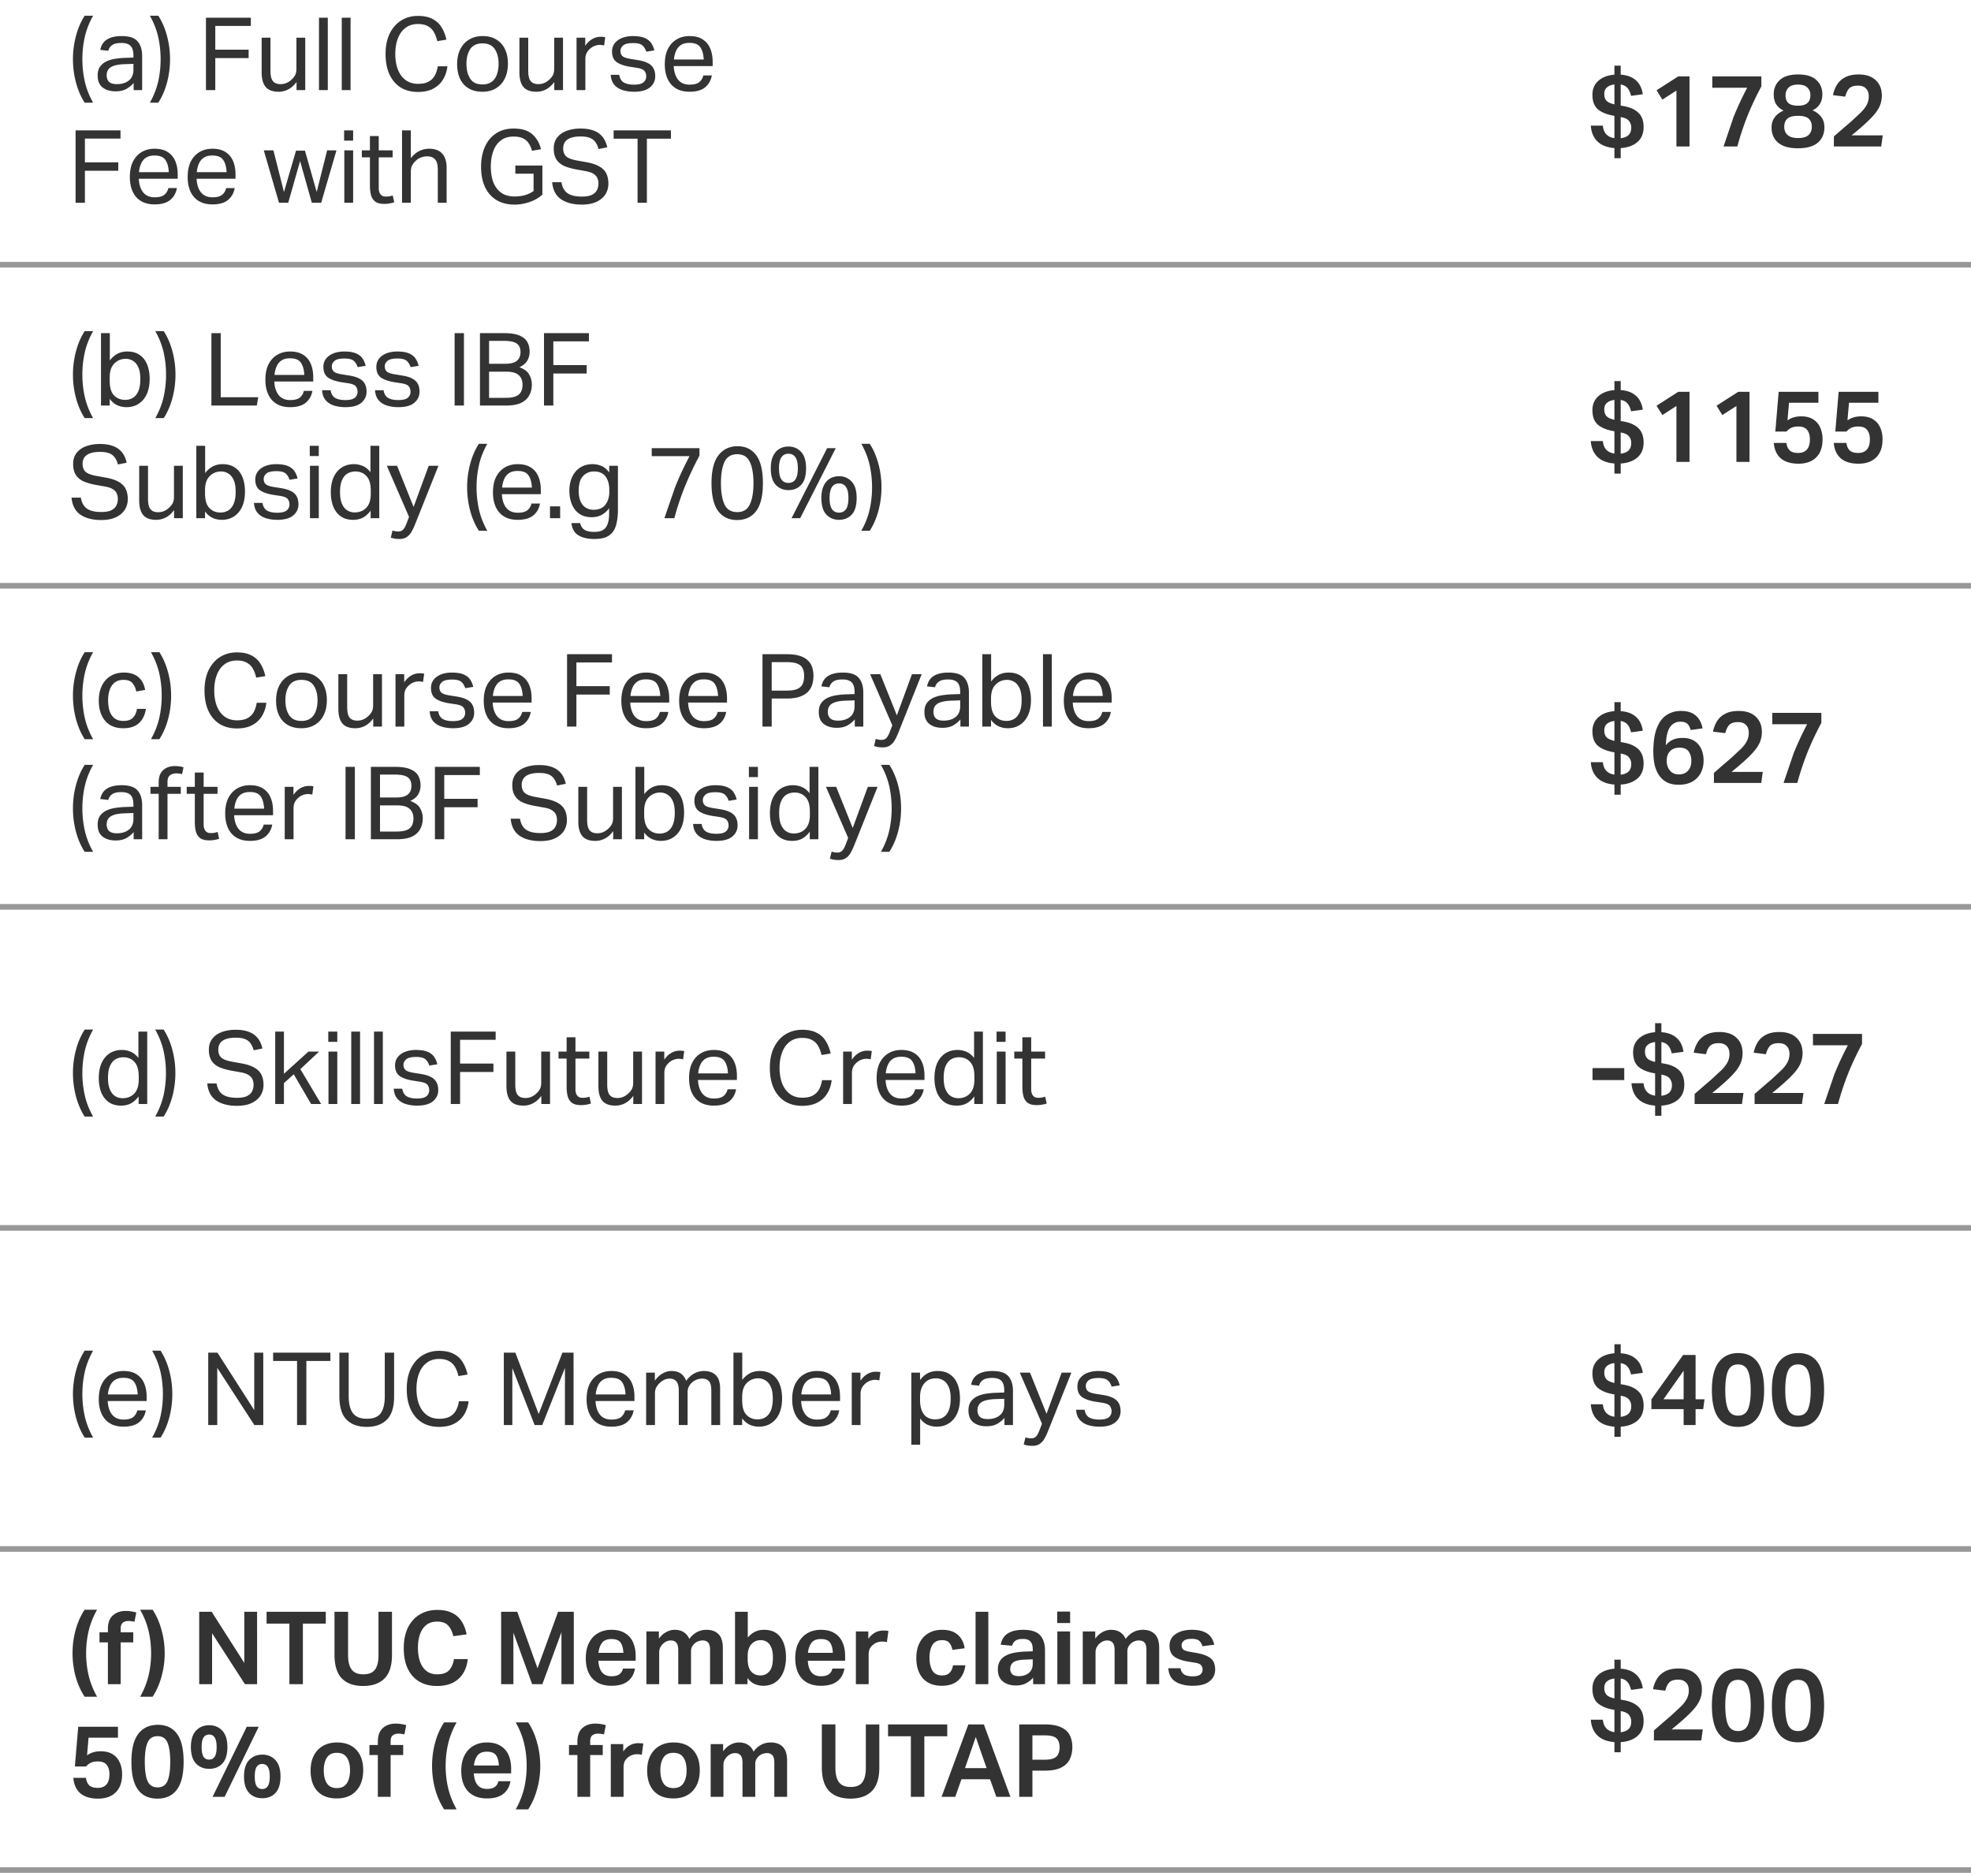
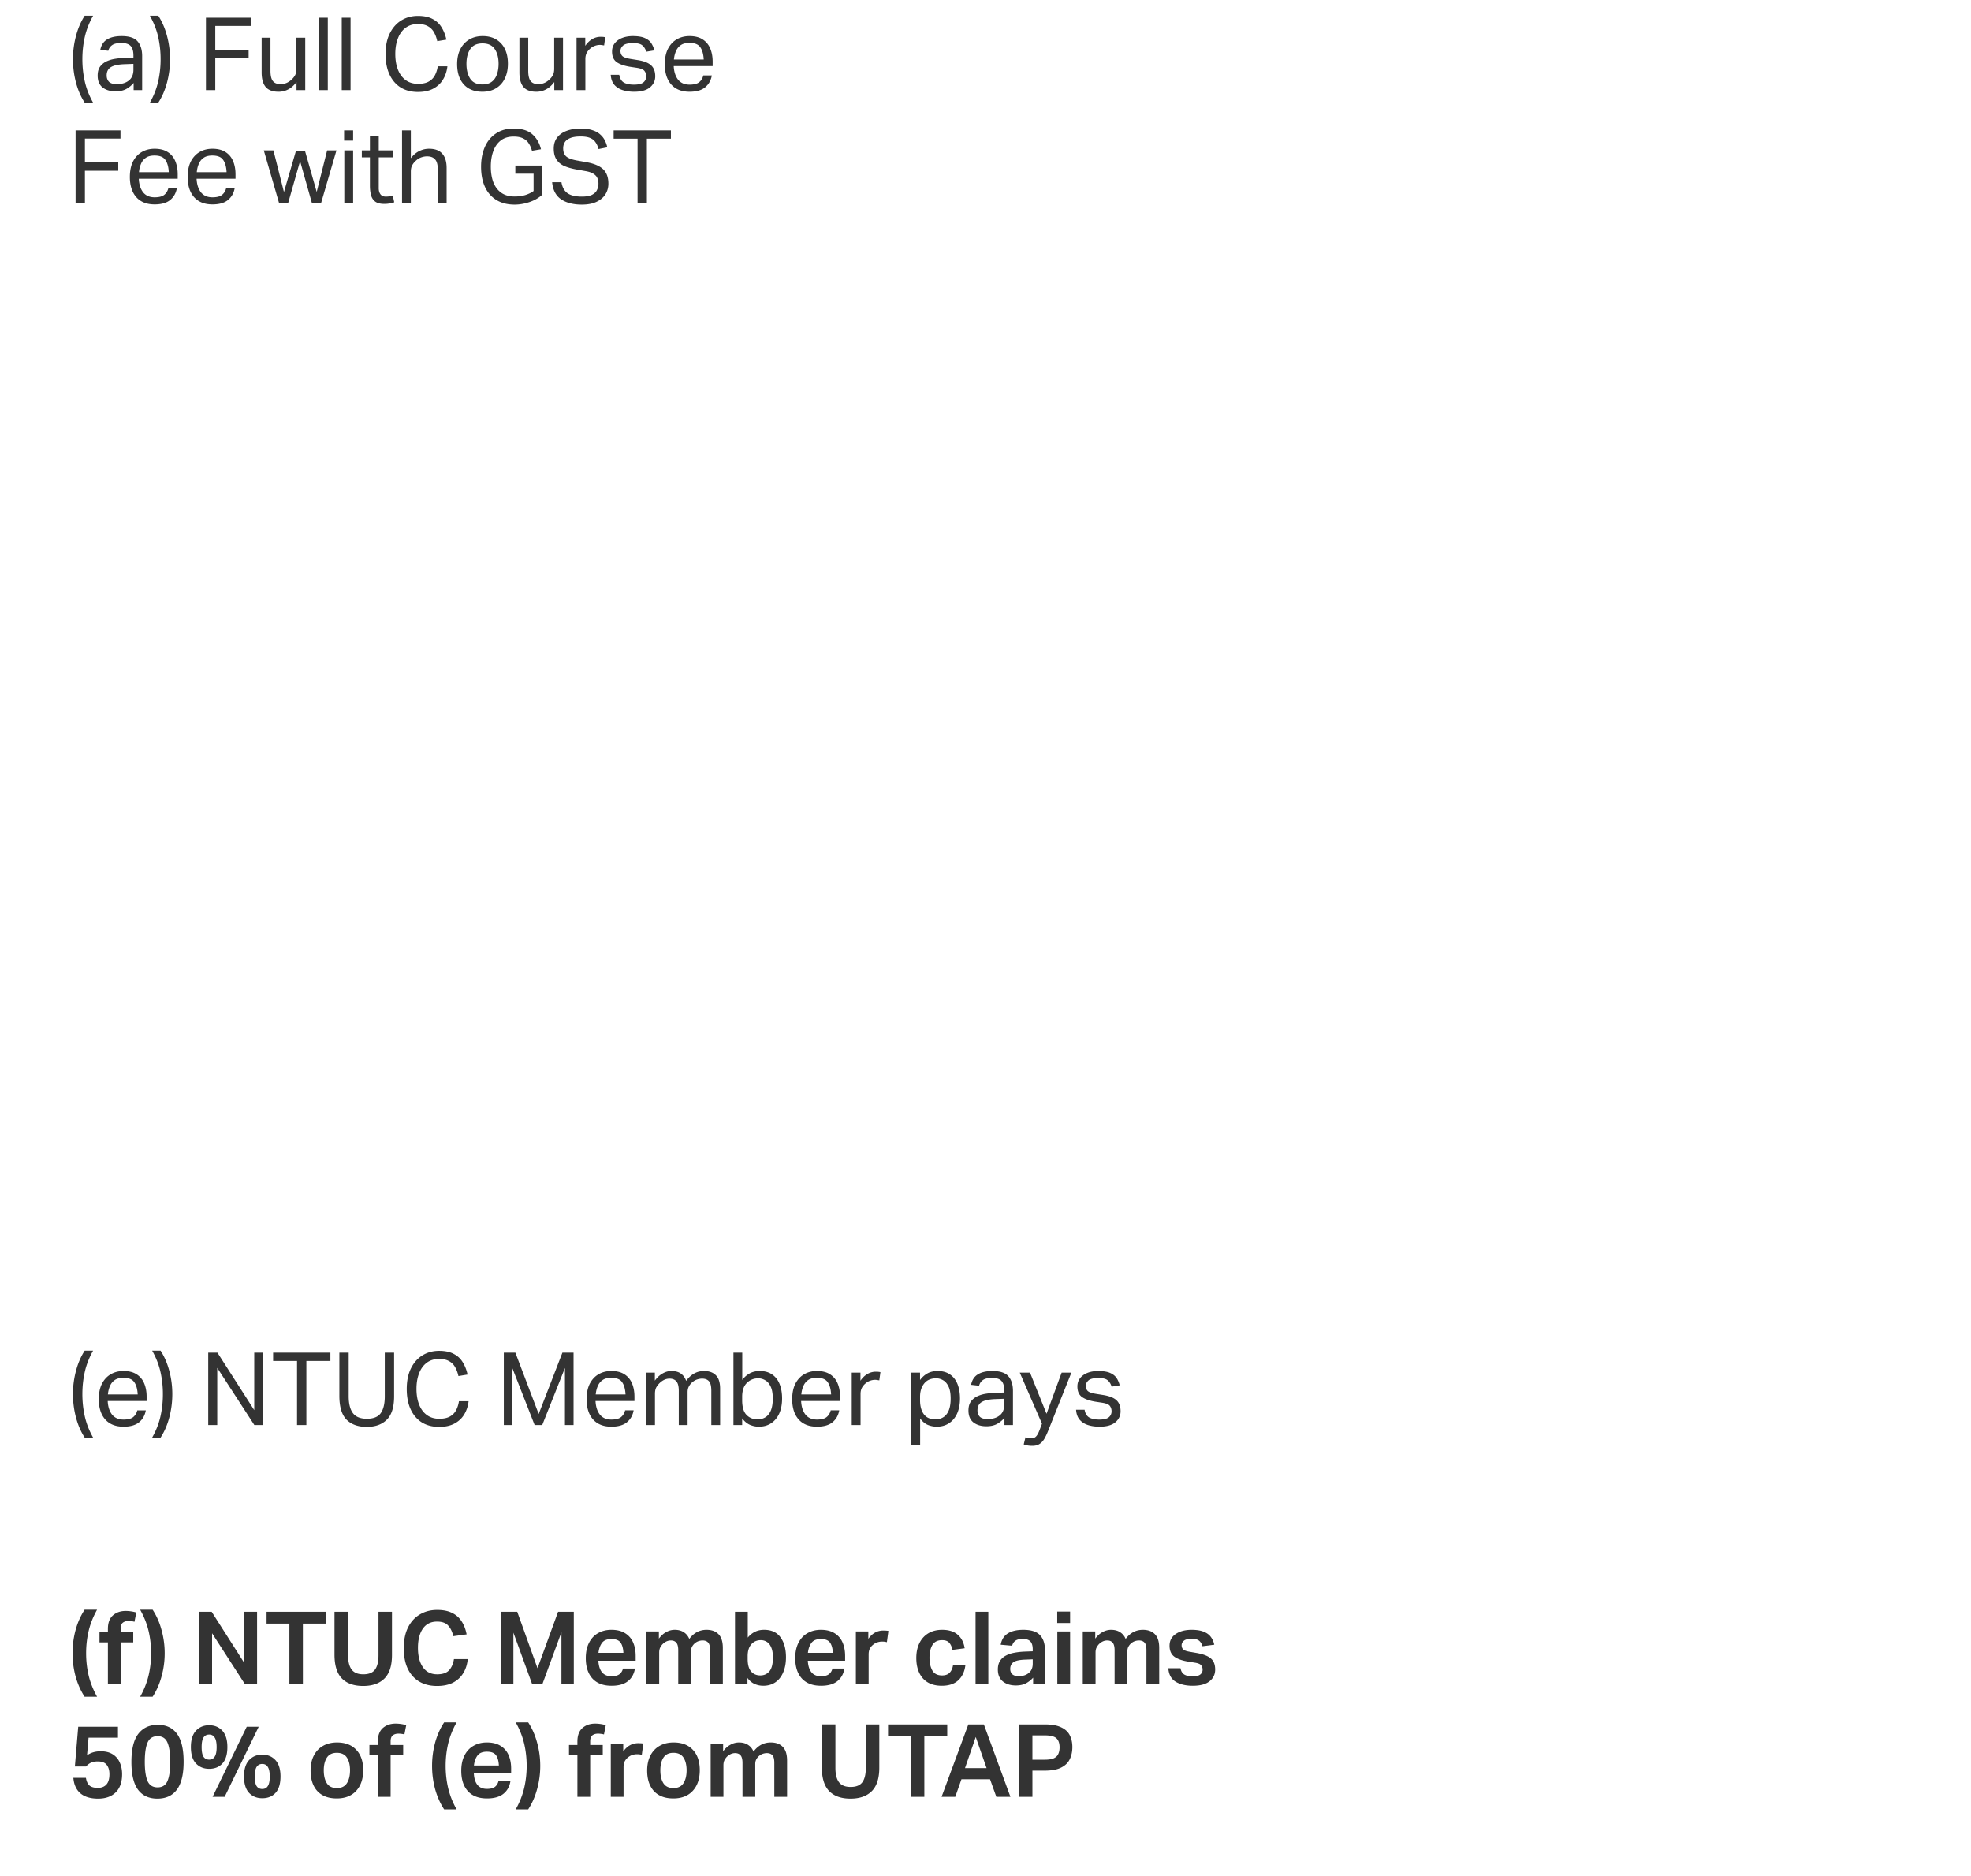
<svg xmlns="http://www.w3.org/2000/svg" width="350" height="333" fill="none">
-   <path d="M0 47h350M0 104h350M0 161h350M0 218h350M0 275h350M0 332h350" stroke-opacity=".5" stroke="#333" />
  <g fill="#333">
-     <path d="M286.68 20.564l-.324-.054c-1.176-.228-2.07-.618-2.682-1.17-.6-.564-.9-1.404-.9-2.52 0-1.02.348-1.842 1.044-2.466.708-.636 1.662-1.002 2.862-1.098v-1.602h1.116v1.602c1.116.072 2.004.396 2.664.972.672.564 1.092 1.398 1.26 2.502l-2.088.288c-.144-.624-.36-1.092-.648-1.404-.276-.324-.672-.528-1.188-.612v3.744l.522.09c1.152.204 2.028.6 2.628 1.188.612.588.918 1.434.918 2.538 0 1.152-.378 2.046-1.134 2.682-.744.624-1.722.972-2.934 1.044v1.8h-1.116v-1.8c-1.296-.096-2.298-.486-3.006-1.17s-1.104-1.62-1.188-2.808h2.142c.12 1.296.804 2.034 2.052 2.214v-3.96zm1.116 3.978c.6-.072 1.062-.258 1.386-.558.324-.312.486-.762.486-1.35a1.84 1.84 0 0 0-.378-1.134c-.252-.348-.726-.582-1.422-.702l-.072-.018v3.762zm-1.116-9.54c-.552.06-.99.228-1.314.504-.324.264-.486.654-.486 1.17 0 .492.126.888.378 1.188.252.288.726.51 1.422.666v-3.528zM300.014 26h-2.322v-9.918l-2.502 1.602-1.026-1.656 3.852-2.466h1.998V26zm7.809-5.184c.696-1.74 1.506-3.486 2.43-5.238h-6.192v-2.016h8.712v1.782a52.74 52.74 0 0 0-2.43 5.148A51.08 51.08 0 0 0 308.507 26h-2.448l1.764-5.184zm8.222-6.606c.72-.66 1.806-.99 3.258-.99 1.464 0 2.544.33 3.24.99.708.648 1.062 1.488 1.062 2.52 0 .732-.168 1.338-.504 1.818a2.96 2.96 0 0 1-1.26 1.044c.552.204 1.044.558 1.476 1.062.432.492.648 1.146.648 1.962 0 1.14-.39 2.046-1.17 2.718-.78.66-1.956.99-3.528.99-1.56 0-2.73-.33-3.51-.99s-1.17-1.56-1.17-2.7c0-.54.102-1.008.306-1.404.216-.396.486-.726.81-.99.336-.276.678-.48 1.026-.612-.516-.228-.942-.576-1.278-1.044-.324-.48-.486-1.092-.486-1.836 0-1.032.36-1.878 1.08-2.538zm3.258 10.296c.852 0 1.47-.18 1.854-.54s.576-.852.576-1.476c0-.588-.18-1.056-.54-1.404s-.996-.522-1.908-.522c-.9 0-1.536.174-1.908.522-.36.348-.54.822-.54 1.422 0 .612.198 1.098.594 1.458s1.02.54 1.872.54zm-.036-5.742c.768 0 1.326-.156 1.674-.468.36-.312.54-.78.54-1.404 0-.528-.174-.972-.522-1.332-.336-.36-.9-.54-1.692-.54-.78 0-1.344.186-1.692.558-.336.36-.504.804-.504 1.332 0 .624.174 1.092.522 1.404.36.3.918.45 1.674.45zm13.82-4.518c.72.672 1.08 1.572 1.08 2.7 0 .648-.114 1.248-.342 1.8s-.588 1.11-1.08 1.674c-.48.552-1.104 1.17-1.872 1.854l-.954.828-1.134.936h5.544l-.27 1.962h-8.406v-1.782l1.512-1.314 1.512-1.296 1.8-1.674c.468-.48.81-.936 1.026-1.368.228-.444.342-.924.342-1.44 0-.624-.168-1.098-.504-1.422-.324-.336-.786-.504-1.386-.504-.72 0-1.242.162-1.566.486-.312.324-.552.816-.72 1.476l-2.178-.27a5.56 5.56 0 0 1 .702-1.836c.348-.564.834-1.008 1.458-1.332.624-.336 1.422-.504 2.394-.504 1.32 0 2.334.342 3.042 1.026zM286.68 76.564l-.324-.054c-1.176-.228-2.07-.618-2.682-1.17-.6-.564-.9-1.404-.9-2.52 0-1.02.348-1.842 1.044-2.466.708-.636 1.662-1.002 2.862-1.098v-1.602h1.116v1.602c1.116.072 2.004.396 2.664.972.672.564 1.092 1.398 1.26 2.502l-2.088.288c-.144-.624-.36-1.092-.648-1.404-.276-.324-.672-.528-1.188-.612v3.744l.522.09c1.152.204 2.028.6 2.628 1.188.612.588.918 1.434.918 2.538 0 1.152-.378 2.046-1.134 2.682-.744.624-1.722.972-2.934 1.044v1.8h-1.116v-1.8c-1.296-.096-2.298-.486-3.006-1.17s-1.104-1.62-1.188-2.808h2.142c.12 1.296.804 2.034 2.052 2.214v-3.96zm1.116 3.978c.6-.072 1.062-.258 1.386-.558.324-.312.486-.762.486-1.35a1.84 1.84 0 0 0-.378-1.134c-.252-.348-.726-.582-1.422-.702l-.072-.018v3.762zm-1.116-9.54c-.552.06-.99.228-1.314.504-.324.264-.486.654-.486 1.17 0 .492.126.888.378 1.188.252.288.726.51 1.422.666v-3.528zM300.014 82h-2.322v-9.918l-2.502 1.602-1.026-1.656 3.852-2.466h1.998V82zm10.653 0h-2.322v-9.918l-2.502 1.602-1.026-1.656 3.852-2.466h1.998V82zm5.18-12.438h7.056v1.944h-5.22l-.27 3.132c.66-.48 1.47-.72 2.43-.72.864 0 1.578.18 2.142.54s.978.846 1.242 1.458c.276.612.414 1.302.414 2.07 0 1.416-.384 2.496-1.152 3.24-.756.732-1.794 1.098-3.114 1.098-1.344 0-2.388-.312-3.132-.936-.744-.636-1.164-1.554-1.26-2.754h2.232c.096.612.3 1.062.612 1.35.324.288.822.432 1.494.432.66 0 1.17-.198 1.53-.594s.54-1.008.54-1.836c0-.696-.162-1.248-.486-1.656-.312-.408-.84-.612-1.584-.612-.456 0-.852.072-1.188.216-.324.144-.624.372-.9.684h-1.98l.594-7.056zm10.652 0h7.056v1.944h-5.22l-.27 3.132c.66-.48 1.47-.72 2.43-.72.864 0 1.578.18 2.142.54s.978.846 1.242 1.458c.276.612.414 1.302.414 2.07 0 1.416-.384 2.496-1.152 3.24-.756.732-1.794 1.098-3.114 1.098-1.344 0-2.388-.312-3.132-.936-.744-.636-1.164-1.554-1.26-2.754h2.232c.096.612.3 1.062.612 1.35.324.288.822.432 1.494.432.66 0 1.17-.198 1.53-.594s.54-1.008.54-1.836c0-.696-.162-1.248-.486-1.656-.312-.408-.84-.612-1.584-.612-.456 0-.852.072-1.188.216-.324.144-.624.372-.9.684h-1.98l.594-7.056zm-39.819 64.002l-.324-.054c-1.176-.228-2.07-.618-2.682-1.17-.6-.564-.9-1.404-.9-2.52 0-1.02.348-1.842 1.044-2.466.708-.636 1.662-1.002 2.862-1.098v-1.602h1.116v1.602c1.116.072 2.004.396 2.664.972.672.564 1.092 1.398 1.26 2.502l-2.088.288c-.144-.624-.36-1.092-.648-1.404-.276-.324-.672-.528-1.188-.612v3.744l.522.09c1.152.204 2.028.6 2.628 1.188.612.588.918 1.434.918 2.538 0 1.152-.378 2.046-1.134 2.682-.744.624-1.722.972-2.934 1.044v1.8h-1.116v-1.8c-1.296-.096-2.298-.486-3.006-1.17s-1.104-1.62-1.188-2.808h2.142c.12 1.296.804 2.034 2.052 2.214v-3.96zm1.116 3.978c.6-.072 1.062-.258 1.386-.558.324-.312.486-.762.486-1.35a1.84 1.84 0 0 0-.378-1.134c-.252-.348-.726-.582-1.422-.702l-.072-.018v3.762zm-1.116-9.54c-.552.06-.99.228-1.314.504-.324.264-.486.654-.486 1.17 0 .492.126.888.378 1.188.252.288.726.51 1.422.666v-3.528zm7.556 1.206c.432-1.068 1.014-1.83 1.746-2.286.744-.468 1.566-.702 2.466-.702 1.164 0 2.052.27 2.664.81.624.528 1.032 1.29 1.224 2.286l-2.106.288c-.156-.516-.36-.888-.612-1.116-.252-.24-.666-.36-1.242-.36-.756 0-1.362.318-1.818.954-.444.636-.696 1.716-.756 3.24.36-.456.78-.786 1.26-.99.492-.216 1.05-.324 1.674-.324.852 0 1.554.174 2.106.522.564.348.984.828 1.26 1.44.276.6.414 1.29.414 2.07 0 .852-.18 1.602-.54 2.25s-.87 1.152-1.53 1.512c-.66.348-1.44.522-2.34.522-.852 0-1.572-.156-2.16-.468-.576-.312-1.038-.738-1.386-1.278s-.6-1.158-.756-1.854c-.144-.708-.216-1.458-.216-2.25 0-1.788.216-3.21.648-4.266zm3.996 3.528c-.708 0-1.266.21-1.674.63-.396.42-.594.99-.594 1.71 0 .672.186 1.242.558 1.71.384.468.912.702 1.584.702.684 0 1.224-.21 1.62-.63.408-.42.612-1.008.612-1.764 0-.684-.162-1.248-.486-1.692-.312-.444-.852-.666-1.62-.666zm13.551-5.49c.72.672 1.08 1.572 1.08 2.7 0 .648-.114 1.248-.342 1.8s-.588 1.11-1.08 1.674c-.48.552-1.104 1.17-1.872 1.854l-.954.828-1.134.936h5.544l-.27 1.962h-8.406v-1.782l1.512-1.314 1.512-1.296 1.8-1.674c.468-.48.81-.936 1.026-1.368.228-.444.342-.924.342-1.44 0-.624-.168-1.098-.504-1.422-.324-.336-.786-.504-1.386-.504-.72 0-1.242.162-1.566.486-.312.324-.552.816-.72 1.476l-2.178-.27a5.56 5.56 0 0 1 .702-1.836c.348-.564.834-1.008 1.458-1.332.624-.336 1.422-.504 2.394-.504 1.32 0 2.334.342 3.042 1.026zm6.692 6.57c.696-1.74 1.506-3.486 2.43-5.238h-6.192v-2.016h8.712v1.782a52.74 52.74 0 0 0-2.43 5.148 51.08 51.08 0 0 0-1.836 5.508h-2.448l1.764-5.184zm-35.683 55.812h5.634v2.124h-5.634v-2.124zm11.113.936l-.324-.054c-1.176-.228-2.07-.618-2.682-1.17-.6-.564-.9-1.404-.9-2.52 0-1.02.348-1.842 1.044-2.466.708-.636 1.662-1.002 2.862-1.098v-1.602h1.116v1.602c1.116.072 2.004.396 2.664.972.672.564 1.092 1.398 1.26 2.502l-2.088.288c-.144-.624-.36-1.092-.648-1.404-.276-.324-.672-.528-1.188-.612v3.744l.522.09c1.152.204 2.028.6 2.628 1.188.612.588.918 1.434.918 2.538 0 1.152-.378 2.046-1.134 2.682-.744.624-1.722.972-2.934 1.044v1.8h-1.116v-1.8c-1.296-.096-2.298-.486-3.006-1.17s-1.104-1.62-1.188-2.808h2.142c.12 1.296.804 2.034 2.052 2.214v-3.96zm1.116 3.978c.6-.072 1.062-.258 1.386-.558.324-.312.486-.762.486-1.35a1.84 1.84 0 0 0-.378-1.134c-.252-.348-.726-.582-1.422-.702l-.072-.018v3.762zm-1.116-9.54c-.552.06-.99.228-1.314.504-.324.264-.486.654-.486 1.17 0 .492.126.888.378 1.188.252.288.726.51 1.422.666v-3.528zm14.45-.756c.72.672 1.08 1.572 1.08 2.7 0 .648-.114 1.248-.342 1.8s-.588 1.11-1.08 1.674c-.48.552-1.104 1.17-1.872 1.854l-.954.828-1.134.936h5.544l-.27 1.962h-8.406v-1.782l1.512-1.314 1.512-1.296 1.8-1.674c.468-.48.81-.936 1.026-1.368.228-.444.342-.924.342-1.44 0-.624-.168-1.098-.504-1.422-.324-.336-.786-.504-1.386-.504-.72 0-1.242.162-1.566.486-.312.324-.552.816-.72 1.476l-2.178-.27a5.56 5.56 0 0 1 .702-1.836c.348-.564.834-1.008 1.458-1.332.624-.336 1.422-.504 2.394-.504 1.32 0 2.334.342 3.042 1.026zm10.652 0c.72.672 1.08 1.572 1.08 2.7 0 .648-.114 1.248-.342 1.8s-.588 1.11-1.08 1.674c-.48.552-1.104 1.17-1.872 1.854l-.954.828-1.134.936h5.544l-.27 1.962h-8.406v-1.782l1.512-1.314 1.512-1.296 1.8-1.674c.468-.48.81-.936 1.026-1.368.228-.444.342-.924.342-1.44 0-.624-.168-1.098-.504-1.422-.324-.336-.786-.504-1.386-.504-.72 0-1.242.162-1.566.486-.312.324-.552.816-.72 1.476l-2.178-.27a5.56 5.56 0 0 1 .702-1.836c.348-.564.834-1.008 1.458-1.332.624-.336 1.422-.504 2.394-.504 1.32 0 2.334.342 3.042 1.026zm6.693 6.57c.696-1.74 1.506-3.486 2.43-5.238h-6.192v-2.016h8.712v1.782a52.74 52.74 0 0 0-2.43 5.148 51.08 51.08 0 0 0-1.836 5.508h-2.448l1.764-5.184zm-39.02 56.748l-.324-.054c-1.176-.228-2.07-.618-2.682-1.17-.6-.564-.9-1.404-.9-2.52 0-1.02.348-1.842 1.044-2.466.708-.636 1.662-1.002 2.862-1.098v-1.602h1.116v1.602c1.116.072 2.004.396 2.664.972.672.564 1.092 1.398 1.26 2.502l-2.088.288c-.144-.624-.36-1.092-.648-1.404-.276-.324-.672-.528-1.188-.612v3.744l.522.09c1.152.204 2.028.6 2.628 1.188.612.588.918 1.434.918 2.538 0 1.152-.378 2.046-1.134 2.682-.744.624-1.722.972-2.934 1.044v1.8h-1.116v-1.8c-1.296-.096-2.298-.486-3.006-1.17s-1.104-1.62-1.188-2.808h2.142c.12 1.296.804 2.034 2.052 2.214v-3.96zm1.116 3.978c.6-.072 1.062-.258 1.386-.558.324-.312.486-.762.486-1.35a1.84 1.84 0 0 0-.378-1.134c-.252-.348-.726-.582-1.422-.702l-.072-.018v3.762zm-1.116-9.54c-.552.06-.99.228-1.314.504-.324.264-.486.654-.486 1.17 0 .492.126.888.378 1.188.252.288.726.51 1.422.666v-3.528zm12.2-1.44h2.214v7.866h1.584l-.234 1.746h-1.35V253h-2.124v-2.826h-5.724v-1.728l5.634-7.884zm.09 2.79l-3.582 5.076h3.582v-5.076zm5.019 3.456c0-2.256.408-3.918 1.224-4.986.828-1.068 1.98-1.602 3.456-1.602 1.488 0 2.622.528 3.402 1.584.792 1.056 1.188 2.712 1.188 4.968 0 2.244-.402 3.9-1.206 4.968-.792 1.056-1.944 1.584-3.456 1.584-1.488 0-2.628-.522-3.42-1.566-.792-1.056-1.188-2.706-1.188-4.95zm6.894-.018c0-1.5-.162-2.634-.486-3.402s-.912-1.152-1.764-1.152-1.446.384-1.782 1.152c-.324.756-.486 1.89-.486 3.402 0 1.5.162 2.634.486 3.402.336.756.93 1.134 1.782 1.134s1.44-.378 1.764-1.134c.324-.768.486-1.902.486-3.402zm3.758.018c0-2.256.408-3.918 1.224-4.986.828-1.068 1.98-1.602 3.456-1.602 1.488 0 2.622.528 3.402 1.584.792 1.056 1.188 2.712 1.188 4.968 0 2.244-.402 3.9-1.206 4.968-.792 1.056-1.944 1.584-3.456 1.584-1.488 0-2.628-.522-3.42-1.566-.792-1.056-1.188-2.706-1.188-4.95zm6.894-.018c0-1.5-.162-2.634-.486-3.402s-.912-1.152-1.764-1.152-1.446.384-1.782 1.152c-.324.756-.486 1.89-.486 3.402 0 1.5.162 2.634.486 3.402.336.756.93 1.134 1.782 1.134s1.44-.378 1.764-1.134c.324-.768.486-1.902.486-3.402zm-34.855 56.774l-.324-.054c-1.176-.228-2.07-.618-2.682-1.17-.6-.564-.9-1.404-.9-2.52 0-1.02.348-1.842 1.044-2.466.708-.636 1.662-1.002 2.862-1.098v-1.602h1.116v1.602c1.116.072 2.004.396 2.664.972.672.564 1.092 1.398 1.26 2.502l-2.088.288c-.144-.624-.36-1.092-.648-1.404-.276-.324-.672-.528-1.188-.612v3.744l.522.09c1.152.204 2.028.6 2.628 1.188.612.588.918 1.434.918 2.538 0 1.152-.378 2.046-1.134 2.682-.744.624-1.722.972-2.934 1.044v1.8h-1.116v-1.8c-1.296-.096-2.298-.486-3.006-1.17s-1.104-1.62-1.188-2.808h2.142c.12 1.296.804 2.034 2.052 2.214v-3.96zm1.116 3.978c.6-.072 1.062-.258 1.386-.558.324-.312.486-.762.486-1.35a1.84 1.84 0 0 0-.378-1.134c-.252-.348-.726-.582-1.422-.702l-.072-.018v3.762zm-1.116-9.54c-.552.06-.99.228-1.314.504-.324.264-.486.654-.486 1.17 0 .492.126.888.378 1.188.252.288.726.51 1.422.666v-3.528zm14.45-.756c.72.672 1.08 1.572 1.08 2.7 0 .648-.114 1.248-.342 1.8s-.588 1.11-1.08 1.674c-.48.552-1.104 1.17-1.872 1.854l-.954.828-1.134.936h5.544l-.27 1.962h-8.406v-1.782l1.512-1.314 1.512-1.296 1.8-1.674c.468-.48.81-.936 1.026-1.368.228-.444.342-.924.342-1.44 0-.624-.168-1.098-.504-1.422-.324-.336-.786-.504-1.386-.504-.72 0-1.242.162-1.566.486-.312.324-.552.816-.72 1.476l-2.178-.27a5.56 5.56 0 0 1 .702-1.836c.348-.564.834-1.008 1.458-1.332.624-.336 1.422-.504 2.394-.504 1.32 0 2.334.342 3.042 1.026zm2.859 5.562c0-2.256.408-3.918 1.224-4.986.828-1.068 1.98-1.602 3.456-1.602 1.488 0 2.622.528 3.402 1.584.792 1.056 1.188 2.712 1.188 4.968 0 2.244-.402 3.9-1.206 4.968-.792 1.056-1.944 1.584-3.456 1.584-1.488 0-2.628-.522-3.42-1.566-.792-1.056-1.188-2.706-1.188-4.95zm6.894-.018c0-1.5-.162-2.634-.486-3.402s-.912-1.152-1.764-1.152-1.446.384-1.782 1.152c-.324.756-.486 1.89-.486 3.402 0 1.5.162 2.634.486 3.402.336.756.93 1.134 1.782 1.134s1.44-.378 1.764-1.134c.324-.768.486-1.902.486-3.402zm3.758.018c0-2.256.408-3.918 1.224-4.986.828-1.068 1.98-1.602 3.456-1.602 1.488 0 2.622.528 3.402 1.584.792 1.056 1.188 2.712 1.188 4.968 0 2.244-.402 3.9-1.206 4.968-.792 1.056-1.944 1.584-3.456 1.584-1.488 0-2.628-.522-3.42-1.566-.792-1.056-1.188-2.706-1.188-4.95zm6.894-.018c0-1.5-.162-2.634-.486-3.402s-.912-1.152-1.764-1.152-1.446.384-1.782 1.152c-.324.756-.486 1.89-.486 3.402 0 1.5.162 2.634.486 3.402.336.756.93 1.134 1.782 1.134s1.44-.378 1.764-1.134c.324-.768.486-1.902.486-3.402z" />
    <path d="M13.494 14.668c-.36-1.356-.54-2.742-.54-4.158a15.93 15.93 0 0 1 .54-4.14c.36-1.356.876-2.55 1.548-3.582h1.494c-.696 1.236-1.188 2.49-1.476 3.762a17.88 17.88 0 0 0-.432 3.96 17.88 17.88 0 0 0 .432 3.96c.288 1.272.78 2.526 1.476 3.762h-1.494c-.672-1.032-1.188-2.22-1.548-3.564zM25.243 16h-1.512v-1.278c-.336.408-.762.762-1.278 1.062-.516.288-1.158.432-1.926.432-.936 0-1.704-.228-2.304-.684-.588-.468-.882-1.17-.882-2.106 0-.636.132-1.152.396-1.548.276-.396.636-.708 1.08-.936.456-.228.966-.39 1.53-.486a14.11 14.11 0 0 1 1.746-.18l1.602-.054v-.36c0-.792-.168-1.362-.504-1.71s-.882-.522-1.638-.522c-.744 0-1.29.126-1.638.378a1.67 1.67 0 0 0-.684 1.008l-1.422-.162c.168-.852.57-1.47 1.206-1.854.636-.396 1.5-.594 2.592-.594 1.344 0 2.286.312 2.826.936s.81 1.494.81 2.61V16zm-1.548-4.662l-1.494.054c-.84.024-1.5.12-1.98.288-.468.156-.798.378-.99.666-.192.276-.288.624-.288 1.044 0 .468.138.846.414 1.134.288.276.756.414 1.404.414.876 0 1.584-.216 2.124-.648s.81-1.068.81-1.908v-1.044zm5.96-4.968a15.93 15.93 0 0 1 .54 4.14c0 1.416-.18 2.802-.54 4.158-.36 1.344-.876 2.532-1.548 3.564h-1.494c.696-1.236 1.188-2.49 1.476-3.762a17.88 17.88 0 0 0 .432-3.96 17.88 17.88 0 0 0-.432-3.96c-.288-1.272-.78-2.526-1.476-3.762h1.494c.672 1.032 1.188 2.226 1.548 3.582zm6.918-3.222h7.974v1.458h-6.318v4.212h5.922v1.494h-5.922V16h-1.656V3.148zM54.203 16h-1.548v-1.44c-.444.6-.936 1.038-1.476 1.314-.528.276-1.098.414-1.71.414-1.056 0-1.824-.288-2.304-.864-.468-.576-.702-1.428-.702-2.556V6.694h1.566v5.868c0 .864.144 1.476.432 1.836s.744.54 1.368.54c.708 0 1.338-.252 1.89-.756a3.06 3.06 0 0 0 .684-.828c.156-.3.234-.684.234-1.152V6.694h1.566V16zm2.44-12.852h1.566V16h-1.566V3.148zm4.043 0h1.566V16h-1.566V3.148zm8.537 2.772c.504-1.008 1.188-1.776 2.052-2.304s1.842-.792 2.934-.792c1.056 0 1.92.18 2.592.54.684.348 1.218.84 1.602 1.476.396.636.684 1.368.864 2.196l-1.62.27c-.144-.636-.348-1.176-.612-1.62a2.66 2.66 0 0 0-1.08-1.044c-.444-.252-1.026-.378-1.746-.378-.852 0-1.578.222-2.178.666s-1.056 1.068-1.368 1.872c-.312.792-.468 1.716-.468 2.772s.156 1.986.468 2.79c.312.792.768 1.41 1.368 1.854.612.444 1.344.666 2.196.666.792 0 1.422-.132 1.89-.396.48-.264.846-.63 1.098-1.098s.426-1.008.522-1.62h1.71c-.096.864-.354 1.644-.774 2.34-.408.684-.984 1.224-1.728 1.62-.732.396-1.644.594-2.736.594-1.176 0-2.196-.264-3.06-.792-.852-.54-1.512-1.308-1.98-2.304-.468-1.008-.702-2.22-.702-3.636 0-1.44.252-2.664.756-3.672zm13.121 9.054c-.78-.876-1.17-2.076-1.17-3.6 0-1.02.186-1.896.558-2.628.372-.744.9-1.32 1.584-1.728s1.482-.612 2.394-.612c.936 0 1.734.198 2.394.594a3.92 3.92 0 0 1 1.548 1.692c.36.732.54 1.602.54 2.61 0 1.02-.186 1.902-.558 2.646-.36.744-.882 1.32-1.566 1.728-.672.408-1.476.612-2.412.612-1.416 0-2.52-.438-3.312-1.314zm4.968-.45c.42-.312.726-.744.918-1.296.204-.564.306-1.2.306-1.908 0-1.068-.228-1.938-.684-2.61-.444-.672-1.17-1.008-2.178-1.008-.996 0-1.722.342-2.178 1.026-.444.672-.666 1.542-.666 2.61s.222 1.944.666 2.628 1.17 1.026 2.178 1.026c.672 0 1.218-.156 1.638-.468zM99.976 16h-1.548v-1.44c-.444.6-.936 1.038-1.476 1.314-.528.276-1.098.414-1.71.414-1.056 0-1.824-.288-2.304-.864-.468-.576-.702-1.428-.702-2.556V6.694h1.566v5.868c0 .864.144 1.476.432 1.836s.744.54 1.368.54c.708 0 1.338-.252 1.89-.756a3.06 3.06 0 0 0 .684-.828c.156-.3.234-.684.234-1.152V6.694h1.566V16zm2.404-9.306h1.548v1.44c.348-.516.756-.912 1.224-1.188s.966-.414 1.494-.414a3.77 3.77 0 0 1 .828.072l-.198 1.458-.36-.054c-.12-.024-.252-.036-.396-.036-.288 0-.582.054-.882.162-.288.096-.57.264-.846.504-.264.228-.474.492-.63.792-.144.3-.216.648-.216 1.044V16h-1.566V6.694zm13.036 8.82c-.624.516-1.56.774-2.808.774-.744 0-1.422-.096-2.034-.288s-1.11-.51-1.494-.954c-.372-.444-.582-1.032-.63-1.764h1.512c.108.648.378 1.104.81 1.368.444.252 1.044.378 1.8.378.792 0 1.35-.132 1.674-.396a1.33 1.33 0 0 0 .504-1.08c0-.372-.102-.69-.306-.954s-.654-.45-1.35-.558l-1.188-.18c-1.044-.168-1.842-.444-2.394-.828-.552-.396-.828-1.026-.828-1.89 0-.576.162-1.068.486-1.476s.762-.72 1.314-.936c.564-.216 1.194-.324 1.89-.324.9 0 1.608.114 2.124.342s.9.534 1.152.918a3.91 3.91 0 0 1 .54 1.278l-1.422.234c-.168-.504-.408-.882-.72-1.134-.312-.264-.852-.396-1.62-.396-.864 0-1.458.144-1.782.432-.312.288-.468.606-.468.954 0 .384.114.69.342.918.228.216.702.384 1.422.504l1.35.216c1.092.18 1.872.492 2.34.936.48.444.72 1.092.72 1.944 0 .78-.312 1.434-.936 1.962zm7.028.774c-1.404 0-2.49-.432-3.258-1.296-.756-.864-1.134-2.058-1.134-3.582 0-1.08.186-1.992.558-2.736.384-.744.906-1.308 1.566-1.692s1.416-.576 2.268-.576c.96 0 1.74.198 2.34.594.6.384 1.044.918 1.332 1.602s.432 1.464.432 2.34v.792h-6.912c.048 1.008.306 1.812.774 2.412.48.588 1.158.882 2.034.882.78 0 1.35-.144 1.71-.432.372-.3.618-.702.738-1.206h1.512c-.156.888-.558 1.596-1.206 2.124-.636.516-1.554.774-2.754.774zm-2.412-7.2c-.192.444-.312.936-.36 1.476h5.292c-.048-.948-.252-1.674-.612-2.178-.348-.516-.99-.774-1.926-.774-.636 0-1.146.132-1.53.396s-.672.624-.864 1.08zm-106.61 14.06h7.974v1.458h-6.318v4.212H21v1.494h-5.922V36h-1.656V23.148zm14.03 13.14c-1.404 0-2.49-.432-3.258-1.296-.756-.864-1.134-2.058-1.134-3.582 0-1.08.186-1.992.558-2.736.384-.744.906-1.308 1.566-1.692s1.416-.576 2.268-.576c.96 0 1.74.198 2.34.594.6.384 1.044.918 1.332 1.602s.432 1.464.432 2.34v.792h-6.912c.048 1.008.306 1.812.774 2.412.48.588 1.158.882 2.034.882.78 0 1.35-.144 1.71-.432.372-.3.618-.702.738-1.206h1.512c-.156.888-.558 1.596-1.206 2.124-.636.516-1.554.774-2.754.774zm-2.412-7.2c-.192.444-.312.936-.36 1.476h5.292c-.048-.948-.252-1.674-.612-2.178-.348-.516-.99-.774-1.926-.774-.636 0-1.146.132-1.53.396s-.672.624-.864 1.08zm12.678 7.2c-1.404 0-2.49-.432-3.258-1.296-.756-.864-1.134-2.058-1.134-3.582 0-1.08.186-1.992.558-2.736.384-.744.906-1.308 1.566-1.692s1.416-.576 2.268-.576c.96 0 1.74.198 2.34.594.6.384 1.044.918 1.332 1.602s.432 1.464.432 2.34v.792H34.91c.048 1.008.306 1.812.774 2.412.48.588 1.158.882 2.034.882.78 0 1.35-.144 1.71-.432.372-.3.618-.702.738-1.206h1.512c-.156.888-.558 1.596-1.206 2.124-.636.516-1.554.774-2.754.774zm-2.412-7.2c-.192.444-.312.936-.36 1.476h5.292c-.048-.948-.252-1.674-.612-2.178-.348-.516-.99-.774-1.926-.774-.636 0-1.146.132-1.53.396s-.672.624-.864 1.08zm11.537-2.394h1.71l1.872 7.398 2.142-7.344h1.584l2.088 7.326 1.854-7.38h1.656L57.031 36h-1.656l-2.088-7.398L51.181 36h-1.638l-2.7-9.306zm14.299 0h1.566V36h-1.566v-9.306zm-.036-3.546h1.602v1.818h-1.602v-1.818zm6.149 10.242c0 .456.102.822.306 1.098s.516.414.936.414c.264 0 .498-.018.702-.054l.54-.144.27 1.206c-.24.084-.504.15-.792.198-.276.06-.606.09-.99.09-.696 0-1.23-.138-1.602-.414-.36-.276-.606-.654-.738-1.134-.132-.492-.198-1.05-.198-1.674v-5.04h-1.44v-1.242h1.44v-2.538h1.566v2.538h2.466v1.242h-2.466v5.454zm4.134-10.242h1.566v4.932c.48-.6.99-1.026 1.53-1.278.54-.264 1.11-.396 1.71-.396 1.056 0 1.836.294 2.34.882.516.576.774 1.416.774 2.52V36h-1.566v-5.886c0-.864-.162-1.47-.486-1.818-.312-.36-.786-.54-1.422-.54-.336 0-.678.06-1.026.18a2.54 2.54 0 0 0-.936.576 2.95 2.95 0 0 0-.684.846c-.156.288-.234.666-.234 1.134V36H71.39V23.148zm24.929 11.394c-.636.588-1.404 1.032-2.304 1.332-.888.3-1.764.45-2.628.45-1.26 0-2.334-.27-3.222-.81s-1.566-1.308-2.034-2.304c-.468-1.008-.702-2.214-.702-3.618 0-1.308.222-2.472.666-3.492s1.098-1.818 1.962-2.394c.864-.588 1.914-.882 3.15-.882 1.452 0 2.556.336 3.312 1.008.768.672 1.284 1.56 1.548 2.664l-1.602.27c-.132-.504-.324-.942-.576-1.314-.24-.384-.576-.678-1.008-.882-.42-.216-.978-.324-1.674-.324-.924 0-1.686.234-2.286.702s-1.044 1.104-1.332 1.908-.432 1.71-.432 2.718c0 1.056.15 1.986.45 2.79.312.792.78 1.41 1.404 1.854s1.416.666 2.376.666c.636 0 1.242-.078 1.818-.234.576-.168 1.092-.414 1.548-.738v-3.078h-3.24v-1.44h4.806v5.148zm1.725-2.196H99.7c.144.888.498 1.536 1.062 1.944.576.408 1.428.612 2.556.612.756 0 1.35-.102 1.782-.306.432-.216.732-.498.9-.846a2.58 2.58 0 0 0 .27-1.17 2.41 2.41 0 0 0-.18-.936c-.12-.3-.348-.558-.684-.774-.336-.228-.828-.396-1.476-.504l-1.62-.288c-.84-.156-1.56-.366-2.16-.63-.588-.276-1.038-.66-1.35-1.152s-.468-1.134-.468-1.926.21-1.452.63-1.98.984-.918 1.692-1.17c.72-.264 1.524-.396 2.412-.396.852 0 1.56.096 2.124.288.576.18 1.038.432 1.386.756.36.312.636.666.828 1.062a4.66 4.66 0 0 1 .432 1.224l-1.548.306c-.132-.492-.318-.9-.558-1.224-.228-.336-.552-.588-.972-.756-.408-.168-.96-.252-1.656-.252-.78 0-1.398.096-1.854.288-.444.18-.762.426-.954.738s-.288.666-.288 1.062c0 .624.168 1.098.504 1.422.348.324.966.57 1.854.738l1.8.324c1.332.24 2.31.654 2.934 1.242s.936 1.446.936 2.574c0 .684-.174 1.308-.522 1.872-.348.552-.87.996-1.566 1.332s-1.572.504-2.628.504c-1.512 0-2.736-.312-3.672-.936-.936-.636-1.47-1.65-1.602-3.042zm15.173-7.722h-4.248v-1.476h10.17v1.476h-4.266V36h-1.656V24.624z" />
-     <path d="M13.494 70.668c-.36-1.356-.54-2.742-.54-4.158a15.93 15.93 0 0 1 .54-4.14c.36-1.356.876-2.55 1.548-3.582h1.494c-.696 1.236-1.188 2.49-1.476 3.762a17.88 17.88 0 0 0-.432 3.96 17.88 17.88 0 0 0 .432 3.96c.288 1.272.78 2.526 1.476 3.762h-1.494c-.672-1.032-1.188-2.22-1.548-3.564zm4.441-11.52h1.566v4.842c.384-.504.828-.894 1.332-1.17.516-.276 1.11-.414 1.782-.414.888 0 1.626.21 2.214.63.588.408 1.026.978 1.314 1.71s.432 1.578.432 2.538c0 1.02-.168 1.908-.504 2.664-.336.744-.816 1.32-1.44 1.728-.612.408-1.344.612-2.196.612-.528 0-1.05-.108-1.566-.324-.516-.228-.978-.612-1.386-1.152V72h-1.548V59.148zm6.606 6.012c-.252-.528-.576-.9-.972-1.116a2.36 2.36 0 0 0-1.224-.342c-.804 0-1.482.276-2.034.828-.552.54-.828 1.356-.828 2.448v.63c0 1.2.258 2.064.774 2.592s1.17.792 1.962.792c.516 0 .972-.12 1.368-.36.408-.24.732-.63.972-1.17.24-.552.36-1.272.36-2.16 0-.912-.126-1.626-.378-2.142zm6.08-2.79a15.93 15.93 0 0 1 .54 4.14c0 1.416-.18 2.802-.54 4.158-.36 1.344-.876 2.532-1.548 3.564h-1.494c.696-1.236 1.188-2.49 1.476-3.762a17.88 17.88 0 0 0 .432-3.96 17.88 17.88 0 0 0-.432-3.96c-.288-1.272-.78-2.526-1.476-3.762h1.494c.672 1.032 1.188 2.226 1.548 3.582zm6.918-3.222h1.656v11.376h6.66L45.603 72h-8.064V59.148zm13.977 13.14c-1.404 0-2.49-.432-3.258-1.296-.756-.864-1.134-2.058-1.134-3.582 0-1.08.186-1.992.558-2.736.384-.744.906-1.308 1.566-1.692s1.416-.576 2.268-.576c.96 0 1.74.198 2.34.594.6.384 1.044.918 1.332 1.602s.432 1.464.432 2.34v.792h-6.912c.048 1.008.306 1.812.774 2.412.48.588 1.158.882 2.034.882.78 0 1.35-.144 1.71-.432.372-.3.618-.702.738-1.206h1.512c-.156.888-.558 1.596-1.206 2.124-.636.516-1.554.774-2.754.774zm-2.412-7.2c-.192.444-.312.936-.36 1.476h5.292c-.048-.948-.252-1.674-.612-2.178-.348-.516-.99-.774-1.926-.774-.636 0-1.146.132-1.53.396s-.672.624-.864 1.08zm15.054 6.426c-.624.516-1.56.774-2.808.774-.744 0-1.422-.096-2.034-.288s-1.11-.51-1.494-.954c-.372-.444-.582-1.032-.63-1.764h1.512c.108.648.378 1.104.81 1.368.444.252 1.044.378 1.8.378.792 0 1.35-.132 1.674-.396a1.33 1.33 0 0 0 .504-1.08c0-.372-.102-.69-.306-.954s-.654-.45-1.35-.558l-1.188-.18c-1.044-.168-1.842-.444-2.394-.828-.552-.396-.828-1.026-.828-1.89 0-.576.162-1.068.486-1.476s.762-.72 1.314-.936c.564-.216 1.194-.324 1.89-.324.9 0 1.608.114 2.124.342s.9.534 1.152.918a3.91 3.91 0 0 1 .54 1.278l-1.422.234c-.168-.504-.408-.882-.72-1.134-.312-.264-.852-.396-1.62-.396-.864 0-1.458.144-1.782.432-.312.288-.468.606-.468.954 0 .384.114.69.342.918.228.216.702.384 1.422.504l1.35.216c1.092.18 1.872.492 2.34.936.48.444.72 1.092.72 1.944 0 .78-.312 1.434-.936 1.962zm9.404 0c-.624.516-1.56.774-2.808.774-.744 0-1.422-.096-2.034-.288s-1.11-.51-1.494-.954c-.372-.444-.582-1.032-.63-1.764h1.512c.108.648.378 1.104.81 1.368.444.252 1.044.378 1.8.378.792 0 1.35-.132 1.674-.396a1.33 1.33 0 0 0 .504-1.08c0-.372-.102-.69-.306-.954s-.654-.45-1.35-.558l-1.188-.18c-1.044-.168-1.842-.444-2.394-.828-.552-.396-.828-1.026-.828-1.89 0-.576.162-1.068.486-1.476s.762-.72 1.314-.936c.564-.216 1.194-.324 1.89-.324.9 0 1.608.114 2.124.342s.9.534 1.152.918a3.91 3.91 0 0 1 .54 1.278l-1.422.234c-.168-.504-.408-.882-.72-1.134-.312-.264-.852-.396-1.62-.396-.864 0-1.458.144-1.782.432-.312.288-.468.606-.468.954 0 .384.114.69.342.918.228.216.702.384 1.422.504l1.35.216c1.092.18 1.872.492 2.34.936.48.444.72 1.092.72 1.944 0 .78-.312 1.434-.936 1.962zm7.166-12.366h1.656V72h-1.656V59.148zm4.5 0h4.266c1.224 0 2.16.15 2.808.45.66.288 1.116.684 1.368 1.188.252.492.378 1.044.378 1.656 0 .588-.138 1.116-.414 1.584-.264.468-.732.858-1.404 1.17.864.324 1.446.762 1.746 1.314a3.53 3.53 0 0 1 .468 1.764c0 .696-.15 1.326-.45 1.89-.288.564-.768 1.014-1.44 1.35-.672.324-1.584.486-2.736.486h-4.59V59.148zm4.536 11.484c.792 0 1.404-.09 1.836-.27.444-.192.75-.462.918-.81.18-.348.27-.756.27-1.224 0-.756-.228-1.332-.684-1.728-.444-.408-1.182-.612-2.214-.612h-3.042v4.644h2.916zm-.054-6.048c.96 0 1.65-.174 2.07-.522.432-.36.648-.882.648-1.566 0-.696-.228-1.2-.684-1.512-.444-.312-1.212-.468-2.304-.468h-2.592v4.068h2.862zm6.891-5.436h7.974v1.458h-6.318v4.212h5.922v1.494h-5.922V72h-1.656V59.148zm-83.9 29.198h1.656c.144.888.498 1.536 1.062 1.944.576.408 1.428.612 2.556.612.756 0 1.35-.102 1.782-.306.432-.216.732-.498.9-.846a2.58 2.58 0 0 0 .27-1.17 2.41 2.41 0 0 0-.18-.936c-.12-.3-.348-.558-.684-.774-.336-.228-.828-.396-1.476-.504l-1.62-.288c-.84-.156-1.56-.366-2.16-.63-.588-.276-1.038-.66-1.35-1.152s-.468-1.134-.468-1.926.21-1.452.63-1.98.984-.918 1.692-1.17c.72-.264 1.524-.396 2.412-.396.852 0 1.56.096 2.124.288.576.18 1.038.432 1.386.756.36.312.636.666.828 1.062a4.66 4.66 0 0 1 .432 1.224l-1.548.306c-.132-.492-.318-.9-.558-1.224-.228-.336-.552-.588-.972-.756-.408-.168-.96-.252-1.656-.252-.78 0-1.398.096-1.854.288-.444.18-.762.426-.954.738s-.288.666-.288 1.062c0 .624.168 1.098.504 1.422.348.324.966.57 1.854.738l1.8.324c1.332.24 2.31.654 2.934 1.242s.936 1.446.936 2.574c0 .684-.174 1.308-.522 1.872-.348.552-.87.996-1.566 1.332s-1.572.504-2.628.504c-1.512 0-2.736-.312-3.672-.936-.936-.636-1.47-1.65-1.602-3.042zM32.458 92H30.91v-1.44c-.444.6-.936 1.038-1.476 1.314-.528.276-1.098.414-1.71.414-1.056 0-1.824-.288-2.304-.864-.468-.576-.702-1.428-.702-2.556v-6.174h1.566v5.868c0 .864.144 1.476.432 1.836s.744.54 1.368.54c.708 0 1.338-.252 1.89-.756a3.06 3.06 0 0 0 .684-.828c.156-.3.234-.684.234-1.152v-5.508h1.566V92zm2.404-12.852h1.566v4.842c.384-.504.828-.894 1.332-1.17.516-.276 1.11-.414 1.782-.414.888 0 1.626.21 2.214.63.588.408 1.026.978 1.314 1.71s.432 1.578.432 2.538c0 1.02-.168 1.908-.504 2.664-.336.744-.816 1.32-1.44 1.728-.612.408-1.344.612-2.196.612-.528 0-1.05-.108-1.566-.324-.516-.228-.978-.612-1.386-1.152V92h-1.548V79.148zm6.606 6.012c-.252-.528-.576-.9-.972-1.116a2.36 2.36 0 0 0-1.224-.342c-.804 0-1.482.276-2.034.828-.552.54-.828 1.356-.828 2.448v.63c0 1.2.258 2.064.774 2.592s1.17.792 1.962.792c.516 0 .972-.12 1.368-.36.408-.24.732-.63.972-1.17.24-.552.36-1.272.36-2.16 0-.912-.126-1.626-.378-2.142zm10.596 6.354c-.624.516-1.56.774-2.808.774-.744 0-1.422-.096-2.034-.288s-1.11-.51-1.494-.954c-.372-.444-.582-1.032-.63-1.764h1.512c.108.648.378 1.104.81 1.368.444.252 1.044.378 1.8.378.792 0 1.35-.132 1.674-.396a1.33 1.33 0 0 0 .504-1.08c0-.372-.102-.69-.306-.954s-.654-.45-1.35-.558l-1.188-.18c-1.044-.168-1.842-.444-2.394-.828-.552-.396-.828-1.026-.828-1.89 0-.576.162-1.068.486-1.476s.762-.72 1.314-.936c.564-.216 1.194-.324 1.89-.324.9 0 1.608.114 2.124.342s.9.534 1.152.918a3.91 3.91 0 0 1 .54 1.278l-1.422.234c-.168-.504-.408-.882-.72-1.134-.312-.264-.852-.396-1.62-.396-.864 0-1.458.144-1.782.432-.312.288-.468.606-.468.954 0 .384.114.69.342.918.228.216.702.384 1.422.504l1.35.216c1.092.18 1.872.492 2.34.936.48.444.72 1.092.72 1.944 0 .78-.312 1.434-.936 1.962zm2.978-8.82h1.566V92h-1.566v-9.306zm-.036-3.546h1.602v1.818h-1.602v-1.818zM67.348 92h-1.53v-1.35c-.384.528-.828.936-1.332 1.224-.504.276-1.098.414-1.782.414-.9 0-1.644-.216-2.232-.648s-1.026-1.02-1.314-1.764c-.276-.744-.414-1.572-.414-2.484 0-1.536.366-2.748 1.098-3.636.744-.9 1.758-1.35 3.042-1.35a3.96 3.96 0 0 1 1.494.306c.504.192.972.564 1.404 1.116v-4.68h1.566V92zm-6.588-2.484c.252.528.576.906.972 1.134a2.56 2.56 0 0 0 1.242.324c.852 0 1.542-.276 2.07-.828s.792-1.368.792-2.448v-.63c0-1.176-.258-2.028-.774-2.556-.504-.54-1.158-.81-1.962-.81-.504 0-.966.12-1.386.36-.408.24-.732.63-.972 1.17-.24.528-.36 1.236-.36 2.124 0 .912.126 1.632.378 2.16zm13.027 3.366c-.228.588-.462 1.092-.702 1.512s-.528.738-.864.954c-.336.228-.768.342-1.296.342-.288 0-.546-.018-.774-.054a4.43 4.43 0 0 1-.756-.198l.306-1.26a2.88 2.88 0 0 0 1.008.18c.384 0 .678-.114.882-.342.216-.216.438-.636.666-1.26l.378-.99-3.942-9.072h1.818l2.934 7.308 2.682-7.308h1.728l-4.068 10.188zm9.704-2.214c-.36-1.356-.54-2.742-.54-4.158a15.93 15.93 0 0 1 .54-4.14c.36-1.356.876-2.55 1.548-3.582h1.494c-.696 1.236-1.188 2.49-1.476 3.762a17.88 17.88 0 0 0-.432 3.96 17.88 17.88 0 0 0 .432 3.96c.288 1.272.78 2.526 1.476 3.762h-1.494c-.672-1.032-1.188-2.22-1.548-3.564zm8.439 1.62c-1.404 0-2.49-.432-3.258-1.296-.756-.864-1.134-2.058-1.134-3.582 0-1.08.186-1.992.558-2.736.384-.744.906-1.308 1.566-1.692s1.416-.576 2.268-.576c.96 0 1.74.198 2.34.594.6.384 1.044.918 1.332 1.602s.432 1.464.432 2.34v.792h-6.912c.048 1.008.306 1.812.774 2.412.48.588 1.158.882 2.034.882.78 0 1.35-.144 1.71-.432.372-.3.618-.702.738-1.206h1.512c-.156.888-.558 1.596-1.206 2.124-.636.516-1.554.774-2.754.774zm-2.412-7.2c-.192.444-.312.936-.36 1.476h5.292c-.048-.948-.252-1.674-.612-2.178-.348-.516-.99-.774-1.926-.774-.636 0-1.146.132-1.53.396s-.672.624-.864 1.08zm8.15 4.806h1.8V92h-1.8v-2.106zm12.062.594c0 1.068-.114 1.992-.342 2.772-.216.78-.624 1.38-1.224 1.8-.588.42-1.452.63-2.592.63-1.224 0-2.184-.222-2.88-.666-.696-.432-1.104-1.152-1.224-2.16h1.548c.132.552.384.948.756 1.188.384.252.978.378 1.782.378.996 0 1.68-.276 2.052-.828.372-.54.558-1.332.558-2.376v-.99c-.36.492-.798.882-1.314 1.17-.504.276-1.098.414-1.782.414-.9 0-1.644-.21-2.232-.63-.576-.42-1.008-.984-1.296-1.692-.288-.72-.432-1.506-.432-2.358 0-.948.168-1.776.504-2.484s.81-1.26 1.422-1.656c.624-.396 1.362-.594 2.214-.594.516 0 1.026.102 1.53.306.516.204.984.594 1.404 1.17v-1.188h1.548v7.794zm-4.356.018c.96 0 1.668-.3 2.124-.9.468-.612.702-1.38.702-2.304v-.306c0-.996-.222-1.794-.666-2.394s-1.128-.9-2.052-.9a2.61 2.61 0 0 0-1.944.81c-.516.528-.774 1.398-.774 2.61 0 .828.126 1.494.378 1.998.252.492.576.846.972 1.062a2.66 2.66 0 0 0 1.26.324zm16.279-4.212c-.744 1.836-1.38 3.738-1.908 5.706h-1.764l1.872-5.436c.72-1.812 1.584-3.672 2.592-5.58h-6.714v-1.422h8.478v1.332a58.26 58.26 0 0 0-2.556 5.4zm4.694-.504c0-2.256.414-3.912 1.242-4.968.84-1.068 1.962-1.602 3.366-1.602 1.428 0 2.538.534 3.33 1.602.792 1.056 1.188 2.712 1.188 4.968 0 2.244-.402 3.894-1.206 4.95s-1.932 1.584-3.384 1.584c-1.428 0-2.544-.528-3.348-1.584-.792-1.056-1.188-2.706-1.188-4.95zm7.452 0c0-1.608-.216-2.868-.648-3.78-.42-.912-1.164-1.368-2.232-1.368-1.08 0-1.836.456-2.268 1.368-.42.912-.63 2.172-.63 3.78 0 1.596.21 2.85.63 3.762.432.912 1.188 1.368 2.268 1.368 1.068 0 1.812-.456 2.232-1.368.432-.912.648-2.166.648-3.762zm13.082-6.228h1.53L142.092 92h-1.53l6.318-12.438zm-1.026 8.856c0-.888.138-1.614.414-2.178.276-.576.648-1.002 1.116-1.278.48-.276 1.014-.414 1.602-.414.912 0 1.662.318 2.25.954.588.624.882 1.596.882 2.916 0 1.332-.288 2.31-.864 2.934s-1.332.936-2.268.936c-.9 0-1.65-.312-2.25-.936-.588-.624-.882-1.602-.882-2.934zm4.806 0c0-.888-.144-1.542-.432-1.962s-.702-.63-1.242-.63-.954.21-1.242.63-.432 1.074-.432 1.962c0 .9.144 1.56.432 1.98.288.408.702.612 1.242.612s.954-.204 1.242-.612c.288-.42.432-1.08.432-1.98zm-13.788-5.274c0-.888.138-1.614.414-2.178.276-.576.648-1.002 1.116-1.278.48-.276 1.014-.414 1.602-.414.912 0 1.662.318 2.25.954.588.624.882 1.596.882 2.916 0 1.332-.288 2.31-.864 2.934s-1.332.936-2.268.936c-.9 0-1.65-.312-2.25-.936-.588-.624-.882-1.602-.882-2.934zm4.806 0c0-.888-.144-1.542-.432-1.962s-.702-.63-1.242-.63-.954.21-1.242.63-.432 1.074-.432 1.962c0 .9.144 1.56.432 1.98.288.408.702.612 1.242.612s.954-.204 1.242-.612c.288-.42.432-1.08.432-1.98zm14.31-.774a15.93 15.93 0 0 1 .54 4.14c0 1.416-.18 2.802-.54 4.158-.36 1.344-.876 2.532-1.548 3.564h-1.494c.696-1.236 1.188-2.49 1.476-3.762a17.88 17.88 0 0 0 .432-3.96 17.88 17.88 0 0 0-.432-3.96c-.288-1.272-.78-2.526-1.476-3.762h1.494c.672 1.032 1.188 2.226 1.548 3.582z" />
-     <path d="M13.494 127.668c-.36-1.356-.54-2.742-.54-4.158a15.93 15.93 0 0 1 .54-4.14c.36-1.356.876-2.55 1.548-3.582h1.494c-.696 1.236-1.188 2.49-1.476 3.762a17.88 17.88 0 0 0-.432 3.96 17.88 17.88 0 0 0 .432 3.96c.288 1.272.78 2.526 1.476 3.762h-1.494c-.672-1.032-1.188-2.22-1.548-3.564zm5.163.288c-.744-.888-1.116-2.082-1.116-3.582 0-.996.18-1.866.54-2.61s.87-1.32 1.53-1.728c.672-.42 1.47-.63 2.394-.63 1.104 0 1.968.276 2.592.828.624.54 1.014 1.29 1.17 2.25l-1.566.288c-.12-.6-.342-1.092-.666-1.476-.324-.396-.852-.594-1.584-.594-.66 0-1.194.162-1.602.486-.396.324-.69.762-.882 1.314-.18.54-.27 1.152-.27 1.836 0 .672.084 1.29.252 1.854.18.552.468.99.864 1.314.408.324.948.486 1.62.486.756 0 1.314-.192 1.674-.576.372-.384.612-.906.72-1.566h1.584c-.156 1.056-.564 1.896-1.224 2.52-.66.612-1.59.918-2.79.918-1.416 0-2.496-.444-3.24-1.332zm11.191-8.586a15.93 15.93 0 0 1 .54 4.14c0 1.416-.18 2.802-.54 4.158-.36 1.344-.876 2.532-1.548 3.564h-1.494c.696-1.236 1.188-2.49 1.476-3.762a17.88 17.88 0 0 0 .432-3.96 17.88 17.88 0 0 0-.432-3.96c-.288-1.272-.78-2.526-1.476-3.762h1.494c.672 1.032 1.188 2.226 1.548 3.582zm7.224-.45c.504-1.008 1.188-1.776 2.052-2.304s1.842-.792 2.934-.792c1.056 0 1.92.18 2.592.54.684.348 1.218.84 1.602 1.476.396.636.684 1.368.864 2.196l-1.62.27c-.144-.636-.348-1.176-.612-1.62a2.66 2.66 0 0 0-1.08-1.044c-.444-.252-1.026-.378-1.746-.378-.852 0-1.578.222-2.178.666s-1.056 1.068-1.368 1.872c-.312.792-.468 1.716-.468 2.772s.156 1.986.468 2.79c.312.792.768 1.41 1.368 1.854.612.444 1.344.666 2.196.666.792 0 1.422-.132 1.89-.396.48-.264.846-.63 1.098-1.098s.426-1.008.522-1.62h1.71c-.096.864-.354 1.644-.774 2.34-.408.684-.984 1.224-1.728 1.62-.732.396-1.644.594-2.736.594-1.176 0-2.196-.264-3.06-.792-.852-.54-1.512-1.308-1.98-2.304-.468-1.008-.702-2.22-.702-3.636 0-1.44.252-2.664.756-3.672zm13.121 9.054c-.78-.876-1.17-2.076-1.17-3.6 0-1.02.186-1.896.558-2.628.372-.744.9-1.32 1.584-1.728s1.482-.612 2.394-.612c.936 0 1.734.198 2.394.594a3.92 3.92 0 0 1 1.548 1.692c.36.732.54 1.602.54 2.61 0 1.02-.186 1.902-.558 2.646-.36.744-.882 1.32-1.566 1.728-.672.408-1.476.612-2.412.612-1.416 0-2.52-.438-3.312-1.314zm4.968-.45c.42-.312.726-.744.918-1.296.204-.564.306-1.2.306-1.908 0-1.068-.228-1.938-.684-2.61-.444-.672-1.17-1.008-2.178-1.008-.996 0-1.722.342-2.178 1.026-.444.672-.666 1.542-.666 2.61s.222 1.944.666 2.628 1.17 1.026 2.178 1.026c.672 0 1.218-.156 1.638-.468zM67.826 129h-1.548v-1.44c-.444.6-.936 1.038-1.476 1.314-.528.276-1.098.414-1.71.414-1.056 0-1.824-.288-2.304-.864-.468-.576-.702-1.428-.702-2.556v-6.174h1.566v5.868c0 .864.144 1.476.432 1.836s.744.54 1.368.54c.708 0 1.338-.252 1.89-.756a3.06 3.06 0 0 0 .684-.828c.156-.3.234-.684.234-1.152v-5.508h1.566V129zm2.404-9.306h1.548v1.44c.348-.516.756-.912 1.224-1.188s.966-.414 1.494-.414a3.77 3.77 0 0 1 .828.072l-.198 1.458-.36-.054c-.12-.024-.252-.036-.396-.036-.288 0-.582.054-.882.162-.288.096-.57.264-.846.504-.264.228-.474.492-.63.792-.144.3-.216.648-.216 1.044V129h-1.566v-9.306zm13.036 8.82c-.624.516-1.56.774-2.808.774-.744 0-1.422-.096-2.034-.288s-1.11-.51-1.494-.954c-.372-.444-.582-1.032-.63-1.764h1.512c.108.648.378 1.104.81 1.368.444.252 1.044.378 1.8.378.792 0 1.35-.132 1.674-.396a1.33 1.33 0 0 0 .504-1.08c0-.372-.102-.69-.306-.954s-.654-.45-1.35-.558l-1.188-.18c-1.044-.168-1.842-.444-2.394-.828-.552-.396-.828-1.026-.828-1.89 0-.576.162-1.068.486-1.476s.762-.72 1.314-.936c.564-.216 1.194-.324 1.89-.324.9 0 1.608.114 2.124.342s.9.534 1.152.918a3.91 3.91 0 0 1 .54 1.278l-1.422.234c-.168-.504-.408-.882-.72-1.134-.312-.264-.852-.396-1.62-.396-.864 0-1.458.144-1.782.432-.312.288-.468.606-.468.954 0 .384.114.69.342.918.228.216.702.384 1.422.504l1.35.216c1.092.18 1.872.492 2.34.936.48.444.72 1.092.72 1.944 0 .78-.312 1.434-.936 1.962zm7.028.774c-1.404 0-2.49-.432-3.258-1.296-.756-.864-1.134-2.058-1.134-3.582 0-1.08.186-1.992.558-2.736.384-.744.906-1.308 1.566-1.692s1.416-.576 2.268-.576c.96 0 1.74.198 2.34.594.6.384 1.044.918 1.332 1.602s.432 1.464.432 2.34v.792h-6.912c.048 1.008.306 1.812.774 2.412.48.588 1.158.882 2.034.882.78 0 1.35-.144 1.71-.432.372-.3.618-.702.738-1.206h1.512c-.156.888-.558 1.596-1.206 2.124-.636.516-1.554.774-2.754.774zm-2.412-7.2c-.192.444-.312.936-.36 1.476h5.292c-.048-.948-.252-1.674-.612-2.178-.348-.516-.99-.774-1.926-.774-.636 0-1.146.132-1.53.396s-.672.624-.864 1.08zm12.815-5.94h7.974v1.458h-6.318v4.212h5.922v1.494h-5.922V129h-1.656v-12.852zm14.031 13.14c-1.404 0-2.49-.432-3.258-1.296-.756-.864-1.134-2.058-1.134-3.582 0-1.08.186-1.992.558-2.736.384-.744.906-1.308 1.566-1.692s1.416-.576 2.268-.576c.96 0 1.74.198 2.34.594.6.384 1.044.918 1.332 1.602s.432 1.464.432 2.34v.792h-6.912c.048 1.008.306 1.812.774 2.412.48.588 1.158.882 2.034.882.78 0 1.35-.144 1.71-.432.372-.3.618-.702.738-1.206h1.512c-.156.888-.558 1.596-1.206 2.124-.636.516-1.554.774-2.754.774zm-2.412-7.2c-.192.444-.312.936-.36 1.476h5.292c-.048-.948-.252-1.674-.612-2.178-.348-.516-.99-.774-1.926-.774-.636 0-1.146.132-1.53.396s-.672.624-.864 1.08zm12.677 7.2c-1.404 0-2.49-.432-3.258-1.296-.756-.864-1.134-2.058-1.134-3.582 0-1.08.186-1.992.558-2.736.384-.744.906-1.308 1.566-1.692s1.416-.576 2.268-.576c.96 0 1.74.198 2.34.594.6.384 1.044.918 1.332 1.602s.432 1.464.432 2.34v.792h-6.912c.048 1.008.306 1.812.774 2.412.48.588 1.158.882 2.034.882.78 0 1.35-.144 1.71-.432.372-.3.618-.702.738-1.206h1.512c-.156.888-.558 1.596-1.206 2.124-.636.516-1.554.774-2.754.774zm-2.412-7.2c-.192.444-.312.936-.36 1.476h5.292c-.048-.948-.252-1.674-.612-2.178-.348-.516-.99-.774-1.926-.774-.636 0-1.146.132-1.53.396s-.672.624-.864 1.08zm12.816-5.94h4.302c.96 0 1.746.102 2.358.306s1.092.486 1.44.846c.36.348.606.75.738 1.206.144.456.216.942.216 1.458 0 .54-.072 1.056-.216 1.548s-.396.924-.756 1.296c-.348.372-.834.666-1.458.882-.612.216-1.386.324-2.322.324h-2.664V129h-1.638v-12.852zm4.284 6.462c.84 0 1.482-.102 1.926-.306.456-.216.768-.516.936-.9.168-.396.252-.858.252-1.386 0-.552-.09-1.008-.27-1.368-.18-.372-.498-.648-.954-.828s-1.092-.27-1.908-.27h-2.628v5.058h2.646zm13.618 6.39h-1.512v-1.278c-.336.408-.762.762-1.278 1.062-.516.288-1.158.432-1.926.432-.936 0-1.704-.228-2.304-.684-.588-.468-.882-1.17-.882-2.106 0-.636.132-1.152.396-1.548.276-.396.636-.708 1.08-.936.456-.228.966-.39 1.53-.486a14.11 14.11 0 0 1 1.746-.18l1.602-.054v-.36c0-.792-.168-1.362-.504-1.71s-.882-.522-1.638-.522c-.744 0-1.29.126-1.638.378a1.67 1.67 0 0 0-.684 1.008l-1.422-.162c.168-.852.57-1.47 1.206-1.854.636-.396 1.5-.594 2.592-.594 1.344 0 2.286.312 2.826.936s.81 1.494.81 2.61V129zm-1.548-4.662l-1.494.054c-.84.024-1.5.12-1.98.288-.468.156-.798.378-.99.666-.192.276-.288.624-.288 1.044 0 .468.138.846.414 1.134.288.276.756.414 1.404.414.876 0 1.584-.216 2.124-.648s.81-1.068.81-1.908v-1.044zm7.852 5.544c-.228.588-.462 1.092-.702 1.512s-.528.738-.864.954c-.336.228-.768.342-1.296.342-.288 0-.546-.018-.774-.054a4.43 4.43 0 0 1-.756-.198l.306-1.26a2.88 2.88 0 0 0 1.008.18c.384 0 .678-.114.882-.342.216-.216.438-.636.666-1.26l.378-.99-3.942-9.072h1.818l2.934 7.308 2.682-7.308h1.728l-4.068 10.188zm12.452-.882h-1.512v-1.278c-.336.408-.762.762-1.278 1.062-.516.288-1.158.432-1.926.432-.936 0-1.704-.228-2.304-.684-.588-.468-.882-1.17-.882-2.106 0-.636.132-1.152.396-1.548.276-.396.636-.708 1.08-.936.456-.228.966-.39 1.53-.486a14.11 14.11 0 0 1 1.746-.18l1.602-.054v-.36c0-.792-.168-1.362-.504-1.71s-.882-.522-1.638-.522c-.744 0-1.29.126-1.638.378a1.67 1.67 0 0 0-.684 1.008l-1.422-.162c.168-.852.57-1.47 1.206-1.854.636-.396 1.5-.594 2.592-.594 1.344 0 2.286.312 2.826.936s.81 1.494.81 2.61V129zm-1.548-4.662l-1.494.054c-.84.024-1.5.12-1.98.288-.468.156-.798.378-.99.666-.192.276-.288.624-.288 1.044 0 .468.138.846.414 1.134.288.276.756.414 1.404.414.876 0 1.584-.216 2.124-.648s.81-1.068.81-1.908v-1.044zm3.926-8.19h1.566v4.842c.384-.504.828-.894 1.332-1.17.516-.276 1.11-.414 1.782-.414.888 0 1.626.21 2.214.63.588.408 1.026.978 1.314 1.71s.432 1.578.432 2.538c0 1.02-.168 1.908-.504 2.664-.336.744-.816 1.32-1.44 1.728-.612.408-1.344.612-2.196.612-.528 0-1.05-.108-1.566-.324-.516-.228-.978-.612-1.386-1.152V129h-1.548v-12.852zm6.606 6.012c-.252-.528-.576-.9-.972-1.116a2.36 2.36 0 0 0-1.224-.342c-.804 0-1.482.276-2.034.828-.552.54-.828 1.356-.828 2.448v.63c0 1.2.258 2.064.774 2.592s1.17.792 1.962.792c.516 0 .972-.12 1.368-.36.408-.24.732-.63.972-1.17.24-.552.36-1.272.36-2.16 0-.912-.126-1.626-.378-2.142zm4.17-6.012h1.566V129h-1.566v-12.852zm8.093 13.14c-1.404 0-2.49-.432-3.258-1.296-.756-.864-1.134-2.058-1.134-3.582 0-1.08.186-1.992.558-2.736.384-.744.906-1.308 1.566-1.692s1.416-.576 2.268-.576c.96 0 1.74.198 2.34.594.6.384 1.044.918 1.332 1.602s.432 1.464.432 2.34v.792h-6.912c.048 1.008.306 1.812.774 2.412.48.588 1.158.882 2.034.882.78 0 1.35-.144 1.71-.432.372-.3.618-.702.738-1.206h1.512c-.156.888-.558 1.596-1.206 2.124-.636.516-1.554.774-2.754.774zm-2.412-7.2c-.192.444-.312.936-.36 1.476h5.292c-.048-.948-.252-1.674-.612-2.178-.348-.516-.99-.774-1.926-.774-.636 0-1.146.132-1.53.396s-.672.624-.864 1.08zm-177.396 25.58c-.36-1.356-.54-2.742-.54-4.158a15.93 15.93 0 0 1 .54-4.14c.36-1.356.876-2.55 1.548-3.582h1.494c-.696 1.236-1.188 2.49-1.476 3.762a17.88 17.88 0 0 0-.432 3.96 17.88 17.88 0 0 0 .432 3.96c.288 1.272.78 2.526 1.476 3.762h-1.494c-.672-1.032-1.188-2.22-1.548-3.564zM25.243 149h-1.512v-1.278c-.336.408-.762.762-1.278 1.062-.516.288-1.158.432-1.926.432-.936 0-1.704-.228-2.304-.684-.588-.468-.882-1.17-.882-2.106 0-.636.132-1.152.396-1.548.276-.396.636-.708 1.08-.936.456-.228.966-.39 1.53-.486a14.11 14.11 0 0 1 1.746-.18l1.602-.054v-.36c0-.792-.168-1.362-.504-1.71s-.882-.522-1.638-.522c-.744 0-1.29.126-1.638.378a1.67 1.67 0 0 0-.684 1.008l-1.422-.162c.168-.852.57-1.47 1.206-1.854.636-.396 1.5-.594 2.592-.594 1.344 0 2.286.312 2.826.936s.81 1.494.81 2.61V149zm-1.548-4.662l-1.494.054c-.84.024-1.5.12-1.98.288-.468.156-.798.378-.99.666-.192.276-.288.624-.288 1.044 0 .468.138.846.414 1.134.288.276.756.414 1.404.414.876 0 1.584-.216 2.124-.648s.81-1.068.81-1.908v-1.044zm4.484-3.402H26.72v-1.242h1.458v-.81c0-.672.126-1.218.378-1.638a2.45 2.45 0 0 1 1.044-.936c.432-.204.9-.306 1.404-.306a5.6 5.6 0 0 1 .792.054c.264.024.528.078.792.162l-.252 1.224c-.192-.06-.378-.096-.558-.108a3.56 3.56 0 0 0-.504-.036c-.42 0-.78.114-1.08.342-.3.216-.45.618-.45 1.206v.846h2.358v1.242h-2.358V149h-1.566v-8.064zm7.982 5.454c0 .456.102.822.306 1.098s.516.414.936.414c.264 0 .498-.018.702-.054l.54-.144.27 1.206c-.24.084-.504.15-.792.198-.276.06-.606.09-.99.09-.696 0-1.23-.138-1.602-.414-.36-.276-.606-.654-.738-1.134-.132-.492-.198-1.05-.198-1.674v-5.04h-1.44v-1.242h1.44v-2.538h1.566v2.538h2.466v1.242H36.16v5.454zm8.22 2.898c-1.404 0-2.49-.432-3.258-1.296-.756-.864-1.134-2.058-1.134-3.582 0-1.08.186-1.992.558-2.736.384-.744.906-1.308 1.566-1.692s1.416-.576 2.268-.576c.96 0 1.74.198 2.34.594.6.384 1.044.918 1.332 1.602s.432 1.464.432 2.34v.792h-6.912c.048 1.008.306 1.812.774 2.412.48.588 1.158.882 2.034.882.78 0 1.35-.144 1.71-.432.372-.3.618-.702.738-1.206h1.512c-.156.888-.558 1.596-1.206 2.124-.636.516-1.554.774-2.754.774zm-2.412-7.2c-.192.444-.312.936-.36 1.476H46.9c-.048-.948-.252-1.674-.612-2.178-.348-.516-.99-.774-1.926-.774-.636 0-1.146.132-1.53.396s-.672.624-.864 1.08zm8.592-2.394h1.548v1.44c.348-.516.756-.912 1.224-1.188s.966-.414 1.494-.414a3.77 3.77 0 0 1 .828.072l-.198 1.458-.36-.054c-.12-.024-.252-.036-.396-.036-.288 0-.582.054-.882.162-.288.096-.57.264-.846.504-.264.228-.474.492-.63.792-.144.3-.216.648-.216 1.044V149H50.56v-9.306zm10.798-3.546h1.656V149h-1.656v-12.852zm4.5 0h4.266c1.224 0 2.16.15 2.808.45.66.288 1.116.684 1.368 1.188.252.492.378 1.044.378 1.656 0 .588-.138 1.116-.414 1.584-.264.468-.732.858-1.404 1.17.864.324 1.446.762 1.746 1.314a3.53 3.53 0 0 1 .468 1.764c0 .696-.15 1.326-.45 1.89-.288.564-.768 1.014-1.44 1.35-.672.324-1.584.486-2.736.486h-4.59v-12.852zm4.536 11.484c.792 0 1.404-.09 1.836-.27.444-.192.75-.462.918-.81.18-.348.27-.756.27-1.224 0-.756-.228-1.332-.684-1.728-.444-.408-1.182-.612-2.214-.612h-3.042v4.644h2.916zm-.054-6.048c.96 0 1.65-.174 2.07-.522.432-.36.648-.882.648-1.566 0-.696-.228-1.2-.684-1.512-.444-.312-1.212-.468-2.304-.468h-2.592v4.068h2.862zm6.891-5.436h7.974v1.458h-6.318v4.212h5.922v1.494h-5.922V149h-1.656v-12.852zm13.448 9.198h1.656c.144.888.498 1.536 1.062 1.944.576.408 1.428.612 2.556.612.756 0 1.35-.102 1.782-.306.432-.216.732-.498.9-.846a2.58 2.58 0 0 0 .27-1.17 2.41 2.41 0 0 0-.18-.936c-.12-.3-.348-.558-.684-.774-.336-.228-.828-.396-1.476-.504l-1.62-.288c-.84-.156-1.56-.366-2.16-.63-.588-.276-1.038-.66-1.35-1.152s-.468-1.134-.468-1.926.21-1.452.63-1.98.984-.918 1.692-1.17c.72-.264 1.524-.396 2.412-.396.852 0 1.56.096 2.124.288.576.18 1.038.432 1.386.756.36.312.636.666.828 1.062a4.66 4.66 0 0 1 .432 1.224l-1.548.306c-.132-.492-.318-.9-.558-1.224-.228-.336-.552-.588-.972-.756-.408-.168-.96-.252-1.656-.252-.78 0-1.398.096-1.854.288-.444.18-.762.426-.954.738s-.288.666-.288 1.062c0 .624.168 1.098.504 1.422.348.324.966.57 1.854.738l1.8.324c1.332.24 2.31.654 2.934 1.242s.936 1.446.936 2.574c0 .684-.174 1.308-.522 1.872-.348.552-.87.996-1.566 1.332s-1.572.504-2.628.504c-1.512 0-2.736-.312-3.672-.936-.936-.636-1.47-1.65-1.602-3.042zM110.435 149h-1.548v-1.44c-.444.6-.936 1.038-1.476 1.314-.528.276-1.098.414-1.71.414-1.056 0-1.824-.288-2.304-.864-.468-.576-.702-1.428-.702-2.556v-6.174h1.566v5.868c0 .864.144 1.476.432 1.836s.744.54 1.368.54c.708 0 1.338-.252 1.89-.756a3.06 3.06 0 0 0 .684-.828c.156-.3.234-.684.234-1.152v-5.508h1.566V149zm2.404-12.852h1.566v4.842c.384-.504.828-.894 1.332-1.17.516-.276 1.11-.414 1.782-.414.888 0 1.626.21 2.214.63.588.408 1.026.978 1.314 1.71s.432 1.578.432 2.538c0 1.02-.168 1.908-.504 2.664-.336.744-.816 1.32-1.44 1.728-.612.408-1.344.612-2.196.612-.528 0-1.05-.108-1.566-.324-.516-.228-.978-.612-1.386-1.152V149h-1.548v-12.852zm6.606 6.012c-.252-.528-.576-.9-.972-1.116a2.36 2.36 0 0 0-1.224-.342c-.804 0-1.482.276-2.034.828-.552.54-.828 1.356-.828 2.448v.63c0 1.2.258 2.064.774 2.592s1.17.792 1.962.792c.516 0 .972-.12 1.368-.36.408-.24.732-.63.972-1.17.24-.552.36-1.272.36-2.16 0-.912-.126-1.626-.378-2.142zm10.596 6.354c-.624.516-1.56.774-2.808.774-.744 0-1.422-.096-2.034-.288s-1.11-.51-1.494-.954c-.372-.444-.582-1.032-.63-1.764h1.512c.108.648.378 1.104.81 1.368.444.252 1.044.378 1.8.378.792 0 1.35-.132 1.674-.396a1.33 1.33 0 0 0 .504-1.08c0-.372-.102-.69-.306-.954s-.654-.45-1.35-.558l-1.188-.18c-1.044-.168-1.842-.444-2.394-.828-.552-.396-.828-1.026-.828-1.89 0-.576.162-1.068.486-1.476s.762-.72 1.314-.936c.564-.216 1.194-.324 1.89-.324.9 0 1.608.114 2.124.342s.9.534 1.152.918a3.91 3.91 0 0 1 .54 1.278l-1.422.234c-.168-.504-.408-.882-.72-1.134-.312-.264-.852-.396-1.62-.396-.864 0-1.458.144-1.782.432-.312.288-.468.606-.468.954 0 .384.114.69.342.918.228.216.702.384 1.422.504l1.35.216c1.092.18 1.872.492 2.34.936.48.444.72 1.092.72 1.944 0 .78-.312 1.434-.936 1.962zm2.978-8.82h1.566V149h-1.566v-9.306zm-.036-3.546h1.602v1.818h-1.602v-1.818zM145.324 149h-1.53v-1.35c-.384.528-.828.936-1.332 1.224-.504.276-1.098.414-1.782.414-.9 0-1.644-.216-2.232-.648s-1.026-1.02-1.314-1.764c-.276-.744-.414-1.572-.414-2.484 0-1.536.366-2.748 1.098-3.636.744-.9 1.758-1.35 3.042-1.35a3.96 3.96 0 0 1 1.494.306c.504.192.972.564 1.404 1.116v-4.68h1.566V149zm-6.588-2.484c.252.528.576.906.972 1.134a2.56 2.56 0 0 0 1.242.324c.852 0 1.542-.276 2.07-.828s.792-1.368.792-2.448v-.63c0-1.176-.258-2.028-.774-2.556-.504-.54-1.158-.81-1.962-.81-.504 0-.966.12-1.386.36-.408.24-.732.63-.972 1.17-.24.528-.36 1.236-.36 2.124 0 .912.126 1.632.378 2.16zm13.027 3.366c-.228.588-.462 1.092-.702 1.512s-.528.738-.864.954c-.336.228-.768.342-1.296.342-.288 0-.546-.018-.774-.054a4.43 4.43 0 0 1-.756-.198l.306-1.26a2.88 2.88 0 0 0 1.008.18c.384 0 .678-.114.882-.342.216-.216.438-.636.666-1.26l.378-.99-3.942-9.072h1.818l2.934 7.308 2.682-7.308h1.728l-4.068 10.188zm7.706-10.512a15.93 15.93 0 0 1 .54 4.14c0 1.416-.18 2.802-.54 4.158-.36 1.344-.876 2.532-1.548 3.564h-1.494c.696-1.236 1.188-2.49 1.476-3.762a17.88 17.88 0 0 0 .432-3.96 17.88 17.88 0 0 0-.432-3.96c-.288-1.272-.78-2.526-1.476-3.762h1.494c.672 1.032 1.188 2.226 1.548 3.582z" />
-     <path d="M13.494 194.668c-.36-1.356-.54-2.742-.54-4.158a15.93 15.93 0 0 1 .54-4.14c.36-1.356.876-2.55 1.548-3.582h1.494c-.696 1.236-1.188 2.49-1.476 3.762a17.88 17.88 0 0 0-.432 3.96 17.88 17.88 0 0 0 .432 3.96c.288 1.272.78 2.526 1.476 3.762h-1.494c-.672-1.032-1.188-2.22-1.548-3.564zM26.145 196h-1.53v-1.35c-.384.528-.828.936-1.332 1.224-.504.276-1.098.414-1.782.414-.9 0-1.644-.216-2.232-.648s-1.026-1.02-1.314-1.764c-.276-.744-.414-1.572-.414-2.484 0-1.536.366-2.748 1.098-3.636.744-.9 1.758-1.35 3.042-1.35a3.96 3.96 0 0 1 1.494.306c.504.192.972.564 1.404 1.116v-4.68h1.566V196zm-6.588-2.484c.252.528.576.906.972 1.134a2.56 2.56 0 0 0 1.242.324c.852 0 1.542-.276 2.07-.828s.792-1.368.792-2.448v-.63c0-1.176-.258-2.028-.774-2.556-.504-.54-1.158-.81-1.962-.81-.504 0-.966.12-1.386.36-.408.24-.732.63-.972 1.17-.24.528-.36 1.236-.36 2.124 0 .912.126 1.632.378 2.16zm11.047-7.146a15.93 15.93 0 0 1 .54 4.14c0 1.416-.18 2.802-.54 4.158-.36 1.344-.876 2.532-1.548 3.564h-1.494c.696-1.236 1.188-2.49 1.476-3.762a17.88 17.88 0 0 0 .432-3.96 17.88 17.88 0 0 0-.432-3.96c-.288-1.272-.78-2.526-1.476-3.762h1.494c.672 1.032 1.188 2.226 1.548 3.582zm6.198 5.976h1.656c.144.888.498 1.536 1.062 1.944.576.408 1.428.612 2.556.612.756 0 1.35-.102 1.782-.306.432-.216.732-.498.9-.846a2.58 2.58 0 0 0 .27-1.17 2.41 2.41 0 0 0-.18-.936c-.12-.3-.348-.558-.684-.774-.336-.228-.828-.396-1.476-.504l-1.62-.288c-.84-.156-1.56-.366-2.16-.63-.588-.276-1.038-.66-1.35-1.152s-.468-1.134-.468-1.926.21-1.452.63-1.98.984-.918 1.692-1.17c.72-.264 1.524-.396 2.412-.396.852 0 1.56.096 2.124.288.576.18 1.038.432 1.386.756.36.312.636.666.828 1.062a4.66 4.66 0 0 1 .432 1.224l-1.548.306c-.132-.492-.318-.9-.558-1.224-.228-.336-.552-.588-.972-.756-.408-.168-.96-.252-1.656-.252-.78 0-1.398.096-1.854.288-.444.18-.762.426-.954.738s-.288.666-.288 1.062c0 .624.168 1.098.504 1.422.348.324.966.57 1.854.738l1.8.324c1.332.24 2.31.654 2.934 1.242s.936 1.446.936 2.574c0 .684-.174 1.308-.522 1.872-.348.552-.87.996-1.566 1.332s-1.572.504-2.628.504c-1.512 0-2.736-.312-3.672-.936-.936-.636-1.47-1.65-1.602-3.042zm12.07-9.198h1.548v7.488l4.356-3.942h1.89l-3.33 3.114 3.69 6.192h-1.782l-3.078-5.274-1.746 1.566V196h-1.548v-12.852zm9.458 3.546h1.566V196H58.33v-9.306zm-.036-3.546h1.602v1.818h-1.602v-1.818zm4.079 0h1.566V196h-1.566v-12.852zm4.043 0h1.566V196h-1.566v-12.852zm10.469 12.366c-.624.516-1.56.774-2.808.774-.744 0-1.422-.096-2.034-.288s-1.11-.51-1.494-.954c-.372-.444-.582-1.032-.63-1.764h1.512c.108.648.378 1.104.81 1.368.444.252 1.044.378 1.8.378.792 0 1.35-.132 1.674-.396a1.33 1.33 0 0 0 .504-1.08c0-.372-.102-.69-.306-.954s-.654-.45-1.35-.558l-1.188-.18c-1.044-.168-1.842-.444-2.394-.828-.552-.396-.828-1.026-.828-1.89 0-.576.162-1.068.486-1.476s.762-.72 1.314-.936c.564-.216 1.194-.324 1.89-.324.9 0 1.608.114 2.124.342s.9.534 1.152.918a3.91 3.91 0 0 1 .54 1.278l-1.422.234c-.168-.504-.408-.882-.72-1.134-.312-.264-.852-.396-1.62-.396-.864 0-1.458.144-1.782.432-.312.288-.468.606-.468.954 0 .384.114.69.342.918.228.216.702.384 1.422.504l1.35.216c1.092.18 1.872.492 2.34.936.48.444.72 1.092.72 1.944 0 .78-.312 1.434-.936 1.962zm3.158-12.366h7.974v1.458h-6.318v4.212h5.922v1.494h-5.922V196h-1.656v-12.852zM97.673 196h-1.548v-1.44c-.444.6-.936 1.038-1.476 1.314-.528.276-1.098.414-1.71.414-1.056 0-1.824-.288-2.304-.864-.468-.576-.702-1.428-.702-2.556v-6.174h1.566v5.868c0 .864.144 1.476.432 1.836s.744.54 1.368.54c.708 0 1.338-.252 1.89-.756a3.06 3.06 0 0 0 .684-.828c.156-.3.234-.684.234-1.152v-5.508h1.566V196zm4.51-2.61c0 .456.102.822.306 1.098s.516.414.936.414c.264 0 .498-.018.702-.054l.54-.144.27 1.206c-.24.084-.504.15-.792.198-.276.06-.606.09-.99.09-.696 0-1.23-.138-1.602-.414-.36-.276-.606-.654-.738-1.134-.132-.492-.198-1.05-.198-1.674v-5.04h-1.44v-1.242h1.44v-2.538h1.566v2.538h2.466v1.242h-2.466v5.454zm11.82 2.61h-1.548v-1.44c-.444.6-.936 1.038-1.476 1.314-.528.276-1.098.414-1.71.414-1.056 0-1.824-.288-2.304-.864-.468-.576-.702-1.428-.702-2.556v-6.174h1.566v5.868c0 .864.144 1.476.432 1.836s.744.54 1.368.54c.708 0 1.338-.252 1.89-.756a3.06 3.06 0 0 0 .684-.828c.156-.3.234-.684.234-1.152v-5.508h1.566V196zm2.404-9.306h1.548v1.44c.348-.516.756-.912 1.224-1.188s.966-.414 1.494-.414a3.77 3.77 0 0 1 .828.072l-.198 1.458-.36-.054c-.12-.024-.252-.036-.396-.036-.288 0-.582.054-.882.162-.288.096-.57.264-.846.504-.264.228-.474.492-.63.792-.144.3-.216.648-.216 1.044V196h-1.566v-9.306zm10.344 9.594c-1.404 0-2.49-.432-3.258-1.296-.756-.864-1.134-2.058-1.134-3.582 0-1.08.186-1.992.558-2.736.384-.744.906-1.308 1.566-1.692s1.416-.576 2.268-.576c.96 0 1.74.198 2.34.594.6.384 1.044.918 1.332 1.602s.432 1.464.432 2.34v.792h-6.912c.048 1.008.306 1.812.774 2.412.48.588 1.158.882 2.034.882.78 0 1.35-.144 1.71-.432.372-.3.618-.702.738-1.206h1.512c-.156.888-.558 1.596-1.206 2.124-.636.516-1.554.774-2.754.774zm-2.412-7.2c-.192.444-.312.936-.36 1.476h5.292c-.048-.948-.252-1.674-.612-2.178-.348-.516-.99-.774-1.926-.774-.636 0-1.146.132-1.53.396s-.672.624-.864 1.08zm13.121-3.168c.504-1.008 1.188-1.776 2.052-2.304s1.842-.792 2.934-.792c1.056 0 1.92.18 2.592.54.684.348 1.218.84 1.602 1.476.396.636.684 1.368.864 2.196l-1.62.27c-.144-.636-.348-1.176-.612-1.62a2.66 2.66 0 0 0-1.08-1.044c-.444-.252-1.026-.378-1.746-.378-.852 0-1.578.222-2.178.666s-1.056 1.068-1.368 1.872c-.312.792-.468 1.716-.468 2.772s.156 1.986.468 2.79c.312.792.768 1.41 1.368 1.854.612.444 1.344.666 2.196.666.792 0 1.422-.132 1.89-.396.48-.264.846-.63 1.098-1.098s.426-1.008.522-1.62h1.71c-.096.864-.354 1.644-.774 2.34-.408.684-.984 1.224-1.728 1.62-.732.396-1.644.594-2.736.594-1.176 0-2.196-.264-3.06-.792-.852-.54-1.512-1.308-1.98-2.304-.468-1.008-.702-2.22-.702-3.636 0-1.44.252-2.664.756-3.672zm12.258.774h1.548v1.44c.348-.516.756-.912 1.224-1.188s.966-.414 1.494-.414a3.77 3.77 0 0 1 .828.072l-.198 1.458-.36-.054c-.12-.024-.252-.036-.396-.036-.288 0-.582.054-.882.162-.288.096-.57.264-.846.504-.264.228-.474.492-.63.792-.144.3-.216.648-.216 1.044V196h-1.566v-9.306zm10.344 9.594c-1.404 0-2.49-.432-3.258-1.296-.756-.864-1.134-2.058-1.134-3.582 0-1.08.186-1.992.558-2.736.384-.744.906-1.308 1.566-1.692s1.416-.576 2.268-.576c.96 0 1.74.198 2.34.594.6.384 1.044.918 1.332 1.602s.432 1.464.432 2.34v.792h-6.912c.048 1.008.306 1.812.774 2.412.48.588 1.158.882 2.034.882.78 0 1.35-.144 1.71-.432.372-.3.618-.702.738-1.206h1.512c-.156.888-.558 1.596-1.206 2.124-.636.516-1.554.774-2.754.774zm-2.412-7.2c-.192.444-.312.936-.36 1.476h5.292c-.048-.948-.252-1.674-.612-2.178-.348-.516-.99-.774-1.926-.774-.636 0-1.146.132-1.53.396s-.672.624-.864 1.08zM174.539 196h-1.53v-1.35c-.384.528-.828.936-1.332 1.224-.504.276-1.098.414-1.782.414-.9 0-1.644-.216-2.232-.648s-1.026-1.02-1.314-1.764c-.276-.744-.414-1.572-.414-2.484 0-1.536.366-2.748 1.098-3.636.744-.9 1.758-1.35 3.042-1.35a3.96 3.96 0 0 1 1.494.306c.504.192.972.564 1.404 1.116v-4.68h1.566V196zm-6.588-2.484c.252.528.576.906.972 1.134a2.56 2.56 0 0 0 1.242.324c.852 0 1.542-.276 2.07-.828s.792-1.368.792-2.448v-.63c0-1.176-.258-2.028-.774-2.556-.504-.54-1.158-.81-1.962-.81-.504 0-.966.12-1.386.36-.408.24-.732.63-.972 1.17-.24.528-.36 1.236-.36 2.124 0 .912.126 1.632.378 2.16zm9.049-6.822h1.566V196H177v-9.306zm-.036-3.546h1.602v1.818h-1.602v-1.818zm6.149 10.242c0 .456.102.822.306 1.098s.516.414.936.414c.264 0 .498-.018.702-.054l.54-.144.27 1.206c-.24.084-.504.15-.792.198-.276.06-.606.09-.99.09-.696 0-1.23-.138-1.602-.414-.36-.276-.606-.654-.738-1.134-.132-.492-.198-1.05-.198-1.674v-5.04h-1.44v-1.242h1.44v-2.538h1.566v2.538h2.466v1.242h-2.466v5.454z" />
    <path d="M13.494 251.668c-.36-1.356-.54-2.742-.54-4.158a15.93 15.93 0 0 1 .54-4.14c.36-1.356.876-2.55 1.548-3.582h1.494c-.696 1.236-1.188 2.49-1.476 3.762a17.88 17.88 0 0 0-.432 3.96 17.88 17.88 0 0 0 .432 3.96c.288 1.272.78 2.526 1.476 3.762h-1.494c-.672-1.032-1.188-2.22-1.548-3.564zm8.439 1.62c-1.404 0-2.49-.432-3.258-1.296-.756-.864-1.134-2.058-1.134-3.582 0-1.08.186-1.992.558-2.736.384-.744.906-1.308 1.566-1.692s1.416-.576 2.268-.576c.96 0 1.74.198 2.34.594.6.384 1.044.918 1.332 1.602s.432 1.464.432 2.34v.792h-6.912c.048 1.008.306 1.812.774 2.412.48.588 1.158.882 2.034.882.78 0 1.35-.144 1.71-.432.372-.3.618-.702.738-1.206h1.512c-.156.888-.558 1.596-1.206 2.124-.636.516-1.554.774-2.754.774zm-2.412-7.2c-.192.444-.312.936-.36 1.476h5.292c-.048-.948-.252-1.674-.612-2.178-.348-.516-.99-.774-1.926-.774-.636 0-1.146.132-1.53.396s-.672.624-.864 1.08zm10.538-2.718a15.93 15.93 0 0 1 .54 4.14c0 1.416-.18 2.802-.54 4.158-.36 1.344-.876 2.532-1.548 3.564h-1.494c.696-1.236 1.188-2.49 1.476-3.762a17.88 17.88 0 0 0 .432-3.96 17.88 17.88 0 0 0-.432-3.96c-.288-1.272-.78-2.526-1.476-3.762h1.494c.672 1.032 1.188 2.226 1.548 3.582zm6.918-3.222h1.638l6.534 10.206v-10.206h1.602V253h-1.584l-6.588-10.152V253h-1.602v-12.852zm15.771 1.476H48.5v-1.476h10.17v1.476h-4.266V253h-1.656v-11.376zm9.173 6.282c0 1.32.252 2.316.756 2.988.504.66 1.326.99 2.466.99 1.176 0 1.998-.33 2.466-.99.48-.672.72-1.668.72-2.988v-7.758h1.656v7.758c0 1.908-.432 3.288-1.296 4.14-.852.852-2.04 1.278-3.564 1.278-1.548 0-2.748-.432-3.6-1.296-.84-.864-1.26-2.262-1.26-4.194v-7.686h1.656v7.758zm11.064-4.986c.504-1.008 1.188-1.776 2.052-2.304s1.842-.792 2.934-.792c1.056 0 1.92.18 2.592.54.684.348 1.218.84 1.602 1.476.396.636.684 1.368.864 2.196l-1.62.27c-.144-.636-.348-1.176-.612-1.62a2.66 2.66 0 0 0-1.08-1.044c-.444-.252-1.026-.378-1.746-.378-.852 0-1.578.222-2.178.666s-1.056 1.068-1.368 1.872c-.312.792-.468 1.716-.468 2.772s.156 1.986.468 2.79c.312.792.768 1.41 1.368 1.854.612.444 1.344.666 2.196.666.792 0 1.422-.132 1.89-.396.48-.264.846-.63 1.098-1.098s.426-1.008.522-1.62h1.71c-.096.864-.354 1.644-.774 2.34-.408.684-.984 1.224-1.728 1.62-.732.396-1.644.594-2.736.594-1.176 0-2.196-.264-3.06-.792-.852-.54-1.512-1.308-1.98-2.304-.468-1.008-.702-2.22-.702-3.636 0-1.44.252-2.664.756-3.672zm16.481-2.772h2.052l4.14 10.89 4.212-10.89h1.98V253h-1.53v-10.134L96.287 253h-1.35l-3.96-10.116V253h-1.512v-12.852zm19.093 13.14c-1.404 0-2.49-.432-3.258-1.296-.756-.864-1.134-2.058-1.134-3.582 0-1.08.186-1.992.558-2.736.384-.744.906-1.308 1.566-1.692s1.416-.576 2.268-.576c.96 0 1.74.198 2.34.594.6.384 1.044.918 1.332 1.602s.432 1.464.432 2.34v.792h-6.912c.048 1.008.306 1.812.774 2.412.48.588 1.158.882 2.034.882.78 0 1.35-.144 1.71-.432.372-.3.618-.702.738-1.206h1.512c-.156.888-.558 1.596-1.206 2.124-.636.516-1.554.774-2.754.774zm-2.412-7.2c-.192.444-.312.936-.36 1.476h5.292c-.048-.948-.252-1.674-.612-2.178-.348-.516-.99-.774-1.926-.774-.636 0-1.146.132-1.53.396s-.672.624-.864 1.08zm8.591-2.394h1.548v1.422c.42-.576.882-1.002 1.386-1.278.504-.288 1.02-.432 1.548-.432.696 0 1.254.15 1.674.45.432.3.75.732.954 1.296.852-1.164 1.908-1.746 3.168-1.746.912 0 1.614.252 2.106.756.504.492.756 1.29.756 2.394V253h-1.566v-6.084c0-.852-.144-1.422-.432-1.71-.276-.3-.678-.45-1.206-.45-.264 0-.552.048-.864.144-.3.096-.594.264-.882.504-.24.204-.438.45-.594.738s-.234.618-.234.99V253h-1.566v-6.066c0-.816-.144-1.38-.432-1.692-.276-.324-.678-.486-1.206-.486-.612 0-1.188.252-1.728.756-.204.192-.402.438-.594.738-.18.3-.27.702-.27 1.206V253h-1.566v-9.306zm15.504-3.546h1.566v4.842c.384-.504.828-.894 1.332-1.17.516-.276 1.11-.414 1.782-.414.888 0 1.626.21 2.214.63.588.408 1.026.978 1.314 1.71s.432 1.578.432 2.538c0 1.02-.168 1.908-.504 2.664-.336.744-.816 1.32-1.44 1.728-.612.408-1.344.612-2.196.612-.528 0-1.05-.108-1.566-.324-.516-.228-.978-.612-1.386-1.152V253h-1.548v-12.852zm6.606 6.012c-.252-.528-.576-.9-.972-1.116a2.36 2.36 0 0 0-1.224-.342c-.804 0-1.482.276-2.034.828-.552.54-.828 1.356-.828 2.448v.63c0 1.2.258 2.064.774 2.592s1.17.792 1.962.792c.516 0 .972-.12 1.368-.36.408-.24.732-.63.972-1.17.24-.552.36-1.272.36-2.16 0-.912-.126-1.626-.378-2.142zm8.22 7.128c-1.404 0-2.49-.432-3.258-1.296-.756-.864-1.134-2.058-1.134-3.582 0-1.08.186-1.992.558-2.736.384-.744.906-1.308 1.566-1.692s1.416-.576 2.268-.576c.96 0 1.74.198 2.34.594.6.384 1.044.918 1.332 1.602s.432 1.464.432 2.34v.792h-6.912c.048 1.008.306 1.812.774 2.412.48.588 1.158.882 2.034.882.78 0 1.35-.144 1.71-.432.372-.3.618-.702.738-1.206h1.512c-.156.888-.558 1.596-1.206 2.124-.636.516-1.554.774-2.754.774zm-2.412-7.2c-.192.444-.312.936-.36 1.476h5.292c-.048-.948-.252-1.674-.612-2.178-.348-.516-.99-.774-1.926-.774-.636 0-1.146.132-1.53.396s-.672.624-.864 1.08zm8.592-2.394h1.548v1.44c.348-.516.756-.912 1.224-1.188s.966-.414 1.494-.414a3.77 3.77 0 0 1 .828.072l-.198 1.458-.36-.054c-.12-.024-.252-.036-.396-.036-.288 0-.582.054-.882.162-.288.096-.57.264-.846.504-.264.228-.474.492-.63.792-.144.3-.216.648-.216 1.044V253h-1.566v-9.306zm10.582 0h1.548v1.314c.384-.516.828-.912 1.332-1.188.516-.276 1.116-.414 1.8-.414.888 0 1.626.21 2.214.63.588.408 1.026.978 1.314 1.71s.432 1.578.432 2.538c0 1.02-.168 1.908-.504 2.664-.336.744-.816 1.32-1.44 1.728-.612.408-1.344.612-2.196.612-.516 0-1.032-.102-1.548-.306-.516-.216-.978-.6-1.386-1.152v4.662h-1.566v-12.798zm4.284 8.298c.516 0 .972-.12 1.368-.36.408-.24.732-.63.972-1.17.24-.552.36-1.272.36-2.16 0-.912-.126-1.626-.378-2.142-.252-.528-.576-.9-.972-1.116a2.36 2.36 0 0 0-1.224-.342c-.924 0-1.632.306-2.124.918s-.738 1.398-.738 2.358v.63c0 1.044.228 1.872.684 2.484.456.6 1.14.9 2.052.9zM179.877 253h-1.512v-1.278c-.336.408-.762.762-1.278 1.062-.516.288-1.158.432-1.926.432-.936 0-1.704-.228-2.304-.684-.588-.468-.882-1.17-.882-2.106 0-.636.132-1.152.396-1.548.276-.396.636-.708 1.08-.936.456-.228.966-.39 1.53-.486a14.11 14.11 0 0 1 1.746-.18l1.602-.054v-.36c0-.792-.168-1.362-.504-1.71s-.882-.522-1.638-.522c-.744 0-1.29.126-1.638.378a1.67 1.67 0 0 0-.684 1.008l-1.422-.162c.168-.852.57-1.47 1.206-1.854.636-.396 1.5-.594 2.592-.594 1.344 0 2.286.312 2.826.936s.81 1.494.81 2.61V253zm-1.548-4.662l-1.494.054c-.84.024-1.5.12-1.98.288-.468.156-.798.378-.99.666-.192.276-.288.624-.288 1.044 0 .468.138.846.414 1.134.288.276.756.414 1.404.414.876 0 1.584-.216 2.124-.648s.81-1.068.81-1.908v-1.044zm7.852 5.544c-.228.588-.462 1.092-.702 1.512s-.528.738-.864.954c-.336.228-.768.342-1.296.342-.288 0-.546-.018-.774-.054a4.43 4.43 0 0 1-.756-.198l.306-1.26a2.88 2.88 0 0 0 1.008.18c.384 0 .678-.114.882-.342.216-.216.438-.636.666-1.26l.378-.99-3.942-9.072h1.818l2.934 7.308 2.682-7.308h1.728l-4.068 10.188zm11.87-1.368c-.624.516-1.56.774-2.808.774-.744 0-1.422-.096-2.034-.288s-1.11-.51-1.494-.954c-.372-.444-.582-1.032-.63-1.764h1.512c.108.648.378 1.104.81 1.368.444.252 1.044.378 1.8.378.792 0 1.35-.132 1.674-.396a1.33 1.33 0 0 0 .504-1.08c0-.372-.102-.69-.306-.954s-.654-.45-1.35-.558l-1.188-.18c-1.044-.168-1.842-.444-2.394-.828-.552-.396-.828-1.026-.828-1.89 0-.576.162-1.068.486-1.476s.762-.72 1.314-.936c.564-.216 1.194-.324 1.89-.324.9 0 1.608.114 2.124.342s.9.534 1.152.918a3.91 3.91 0 0 1 .54 1.278l-1.422.234c-.168-.504-.408-.882-.72-1.134-.312-.264-.852-.396-1.62-.396-.864 0-1.458.144-1.782.432-.312.288-.468.606-.468.954 0 .384.114.69.342.918.228.216.702.384 1.422.504l1.35.216c1.092.18 1.872.492 2.34.936.48.444.72 1.092.72 1.944 0 .78-.312 1.434-.936 1.962z" />
    <path d="M13.422 289.388c.372-1.344.906-2.544 1.602-3.6h2.214c-.696 1.236-1.194 2.49-1.494 3.762s-.45 2.592-.45 3.96.15 2.688.45 3.96c.3 1.26.798 2.514 1.494 3.762h-2.214c-.696-1.068-1.23-2.268-1.602-3.6a15.73 15.73 0 0 1-.54-4.122 15.73 15.73 0 0 1 .54-4.122zm5.739 2.196h-1.494v-1.782h1.494v-.612c0-1.068.294-1.866.882-2.394.6-.528 1.356-.792 2.268-.792.612 0 1.242.09 1.89.27l-.324 1.656c-.192-.06-.378-.096-.558-.108a3.56 3.56 0 0 0-.504-.036c-.408 0-.744.102-1.008.306-.252.204-.378.558-.378 1.062v.648h2.232v1.782h-2.232V299h-2.268v-7.416zm9.525-2.196a15.25 15.25 0 0 1 .558 4.122 15.25 15.25 0 0 1-.558 4.122c-.36 1.332-.888 2.532-1.584 3.6h-2.214c.696-1.248 1.194-2.502 1.494-3.762.3-1.272.45-2.592.45-3.96s-.15-2.688-.45-3.96-.798-2.526-1.494-3.762h2.214c.696 1.056 1.224 2.256 1.584 3.6zm6.688-3.24h2.214l5.796 9.09v-9.09h2.268V299h-2.16l-5.832-9.036V299h-2.286v-12.852zm16.016 2.106h-4.05v-2.106h10.512v2.106h-4.068V299h-2.394v-10.746zm10.422 5.616c0 1.128.21 1.974.63 2.538.432.564 1.122.846 2.07.846.984 0 1.68-.282 2.088-.846s.612-1.41.612-2.538v-7.722h2.394v7.668c0 1.896-.444 3.288-1.332 4.176s-2.148 1.332-3.78 1.332c-1.644 0-2.904-.444-3.78-1.332-.876-.9-1.314-2.31-1.314-4.23v-7.614h2.412v7.722zm10.642-4.932c.504-1.008 1.2-1.776 2.088-2.304.9-.54 1.932-.81 3.096-.81 1.068 0 1.956.18 2.664.54a4.04 4.04 0 0 1 1.674 1.494c.42.648.714 1.416.882 2.304l-2.358.324c-.192-.816-.504-1.452-.936-1.908-.42-.456-1.074-.684-1.962-.684-1.092 0-1.932.42-2.52 1.26-.576.84-.864 1.974-.864 3.402 0 1.452.294 2.598.882 3.438s1.434 1.26 2.538 1.26c.972 0 1.68-.246 2.124-.738.444-.504.726-1.158.846-1.962h2.448c-.084.936-.348 1.764-.792 2.484-.432.72-1.038 1.284-1.818 1.692-.768.396-1.716.594-2.844.594-1.224 0-2.28-.264-3.168-.792-.876-.528-1.554-1.29-2.034-2.286-.468-.996-.702-2.202-.702-3.618 0-1.452.252-2.682.756-3.69zm16.533-2.79h2.862l3.6 10.026 3.654-10.026h2.79V299h-2.196v-9.216L96.314 299h-1.818l-3.33-9.144V299h-2.178v-12.852zm19.607 13.14c-1.464 0-2.592-.426-3.384-1.278-.792-.864-1.188-2.07-1.188-3.618 0-1.08.192-1.992.576-2.736.384-.756.918-1.326 1.602-1.71.684-.396 1.476-.594 2.376-.594.972 0 1.776.198 2.412.594a3.53 3.53 0 0 1 1.422 1.62c.312.696.468 1.506.468 2.43v.846h-6.624c.048.9.264 1.584.648 2.052s.942.702 1.674.702c.636 0 1.11-.12 1.422-.36s.522-.576.63-1.008h2.124c-.156.96-.576 1.71-1.26 2.25s-1.65.81-2.898.81zm2.106-5.85c-.036-.792-.204-1.398-.504-1.818s-.84-.63-1.62-.63-1.338.228-1.674.684c-.336.444-.546 1.032-.63 1.764h4.428zm4.087-3.798h2.214v1.278c.396-.528.834-.918 1.314-1.17a3.06 3.06 0 0 1 1.494-.396c.648 0 1.188.144 1.62.432.432.276.756.672.972 1.188.804-1.08 1.824-1.62 3.06-1.62.924 0 1.638.264 2.142.792.504.516.756 1.326.756 2.43V299h-2.268v-6.03c0-.66-.114-1.11-.342-1.35-.228-.252-.558-.378-.99-.378-.228 0-.468.042-.72.126s-.492.228-.72.432c-.18.168-.33.366-.45.594-.108.228-.162.486-.162.774V299h-2.268v-6.012c0-.636-.114-1.086-.342-1.35s-.552-.396-.972-.396c-.516 0-.996.21-1.44.63-.156.156-.3.354-.432.594s-.198.552-.198.936V299h-2.268v-9.36zm15.732-3.492h2.268v4.59c.36-.444.78-.786 1.26-1.026s1.026-.36 1.638-.36c1.296 0 2.268.444 2.916 1.332s.972 2.07.972 3.546c0 1.032-.168 1.932-.504 2.7-.324.756-.786 1.338-1.386 1.746s-1.32.612-2.16.612c-.528 0-1.038-.108-1.53-.324-.48-.216-.9-.57-1.26-1.062V299h-2.214v-12.852zm5.652 5.346c-.324-.204-.678-.306-1.062-.306-.696 0-1.26.246-1.692.738s-.648 1.188-.648 2.088v.522c0 1.008.204 1.746.612 2.214s.954.702 1.638.702c.66 0 1.194-.24 1.602-.72.42-.492.63-1.308.63-2.448 0-.768-.102-1.374-.306-1.818-.192-.456-.45-.78-.774-.972zm9.618 7.794c-1.464 0-2.592-.426-3.384-1.278-.792-.864-1.188-2.07-1.188-3.618 0-1.08.192-1.992.576-2.736.384-.756.918-1.326 1.602-1.71.684-.396 1.476-.594 2.376-.594.972 0 1.776.198 2.412.594a3.53 3.53 0 0 1 1.422 1.62c.312.696.468 1.506.468 2.43v.846h-6.624c.048.9.264 1.584.648 2.052s.942.702 1.674.702c.636 0 1.11-.12 1.422-.36s.522-.576.63-1.008h2.124c-.156.96-.576 1.71-1.26 2.25s-1.65.81-2.898.81zm2.106-5.85c-.036-.792-.204-1.398-.504-1.818s-.84-.63-1.62-.63-1.338.228-1.674.684c-.336.444-.546 1.032-.63 1.764h4.428zm4.087-3.798h2.214v1.314c.696-.984 1.59-1.476 2.682-1.476l.468.018a3.5 3.5 0 0 1 .414.054l-.27 1.998c-.264-.072-.546-.108-.846-.108a2.61 2.61 0 0 0-.864.144c-.264.084-.516.228-.756.432a2.18 2.18 0 0 0-.576.702c-.132.276-.198.606-.198.99V299h-2.268v-9.36zm11.903 8.334c-.78-.888-1.17-2.094-1.17-3.618 0-1.02.186-1.902.558-2.646a4.07 4.07 0 0 1 1.584-1.746c.684-.408 1.5-.612 2.448-.612 1.176 0 2.094.288 2.754.864.672.576 1.086 1.38 1.242 2.412l-2.178.288c-.096-.528-.282-.948-.558-1.26-.264-.312-.69-.468-1.278-.468-.804 0-1.38.294-1.728.882-.336.576-.504 1.32-.504 2.232s.168 1.668.504 2.268c.336.588.912.882 1.728.882.6 0 1.05-.162 1.35-.486.312-.324.51-.762.594-1.314h2.196c-.144 1.14-.57 2.034-1.278 2.682-.696.636-1.668.954-2.916.954-1.452 0-2.568-.438-3.348-1.314zm9.35-11.826h2.268V299h-2.268v-12.852zM185.565 299h-2.106v-1.152a4.57 4.57 0 0 1-1.278 1.008c-.492.252-1.086.378-1.782.378-.948 0-1.722-.24-2.322-.72-.588-.492-.882-1.194-.882-2.106 0-.612.126-1.122.378-1.53a2.72 2.72 0 0 1 1.062-.954c.444-.24.948-.408 1.512-.504a12.33 12.33 0 0 1 1.8-.198l1.44-.054v-.342c0-.648-.138-1.116-.414-1.404-.276-.3-.72-.45-1.332-.45-.6 0-1.044.108-1.332.324-.288.204-.48.498-.576.882l-2.034-.18c.168-.912.588-1.578 1.26-1.998.672-.432 1.59-.648 2.754-.648 1.392 0 2.382.318 2.97.954.588.624.882 1.53.882 2.718V299zm-3.51-4.356c-1.02.036-1.722.192-2.106.468-.372.276-.558.672-.558 1.188 0 .384.12.696.36.936.24.228.63.342 1.17.342.744 0 1.338-.192 1.782-.576.456-.384.684-.924.684-1.62v-.792l-1.332.054zm5.7-5.004h2.268V299h-2.268v-9.36zm-.018-3.528h2.286v2.034h-2.286v-2.034zm4.535 3.528h2.214v1.278c.396-.528.834-.918 1.314-1.17a3.06 3.06 0 0 1 1.494-.396c.648 0 1.188.144 1.62.432.432.276.756.672.972 1.188.804-1.08 1.824-1.62 3.06-1.62.924 0 1.638.264 2.142.792.504.516.756 1.326.756 2.43V299h-2.268v-6.03c0-.66-.114-1.11-.342-1.35-.228-.252-.558-.378-.99-.378-.228 0-.468.042-.72.126s-.492.228-.72.432c-.18.168-.33.366-.45.594-.108.228-.162.486-.162.774V299h-2.268v-6.012c0-.636-.114-1.086-.342-1.35s-.552-.396-.972-.396c-.516 0-.996.21-1.44.63-.156.156-.3.354-.432.594s-.198.552-.198.936V299h-2.268v-9.36zm15.193 6.534h2.16c.096.528.318.9.666 1.116.36.216.852.324 1.476.324.636 0 1.092-.108 1.368-.324a1.04 1.04 0 0 0 .414-.864c0-.312-.09-.576-.27-.792s-.552-.366-1.116-.45l-1.116-.18c-1.128-.18-1.974-.48-2.538-.9-.552-.42-.828-1.062-.828-1.926 0-.888.36-1.578 1.08-2.07.732-.504 1.68-.756 2.844-.756.888 0 1.602.114 2.142.342.552.216.972.522 1.26.918.3.396.504.858.612 1.386l-2.088.27c-.132-.432-.33-.756-.594-.972-.264-.228-.702-.342-1.314-.342-.672 0-1.14.114-1.404.342s-.396.492-.396.792c0 .312.096.564.288.756.204.18.6.318 1.188.414l1.242.216c1.176.216 2.01.546 2.502.99.492.432.738 1.08.738 1.944s-.336 1.56-1.008 2.088c-.66.528-1.65.792-2.97.792-1.236 0-2.25-.24-3.042-.72-.792-.492-1.224-1.29-1.296-2.394zM13.89 306.562h7.056v1.944h-5.22l-.27 3.132c.66-.48 1.47-.72 2.43-.72.864 0 1.578.18 2.142.54s.978.846 1.242 1.458c.276.612.414 1.302.414 2.07 0 1.416-.384 2.496-1.152 3.24-.756.732-1.794 1.098-3.114 1.098-1.344 0-2.388-.312-3.132-.936-.744-.636-1.164-1.554-1.26-2.754h2.232c.096.612.3 1.062.612 1.35.324.288.822.432 1.494.432.66 0 1.17-.198 1.53-.594s.54-1.008.54-1.836c0-.696-.162-1.248-.486-1.656-.312-.408-.84-.612-1.584-.612-.456 0-.852.072-1.188.216-.324.144-.624.372-.9.684h-1.98l.594-7.056zm9.446 6.246c0-2.256.408-3.918 1.224-4.986.828-1.068 1.98-1.602 3.456-1.602 1.488 0 2.622.528 3.402 1.584.792 1.056 1.188 2.712 1.188 4.968 0 2.244-.402 3.9-1.206 4.968-.792 1.056-1.944 1.584-3.456 1.584-1.488 0-2.628-.522-3.42-1.566-.792-1.056-1.188-2.706-1.188-4.95zm6.894-.018c0-1.5-.162-2.634-.486-3.402s-.912-1.152-1.764-1.152-1.446.384-1.782 1.152c-.324.756-.486 1.89-.486 3.402 0 1.5.162 2.634.486 3.402.336.756.93 1.134 1.782 1.134s1.44-.378 1.764-1.134c.324-.768.486-1.902.486-3.402zm13.586-6.228h2.124L39.893 319h-2.142l6.066-12.438zm-.486 8.82c0-1.284.3-2.25.9-2.898.612-.648 1.392-.972 2.34-.972.96 0 1.74.324 2.34.972s.9 1.614.9 2.898c0 1.308-.294 2.28-.882 2.916-.576.636-1.362.954-2.358.954-.96 0-1.74-.318-2.34-.954s-.9-1.608-.9-2.916zm4.572.018c0-.78-.114-1.344-.342-1.692-.216-.36-.546-.54-.99-.54s-.78.18-1.008.54c-.216.348-.324.912-.324 1.692s.108 1.344.324 1.692c.228.348.564.522 1.008.522s.774-.174.99-.522c.228-.348.342-.912.342-1.692zm-14.004-5.238c0-1.284.3-2.25.9-2.898.612-.648 1.392-.972 2.34-.972.96 0 1.74.324 2.34.972s.9 1.614.9 2.898c0 1.308-.294 2.28-.882 2.916-.576.636-1.362.954-2.358.954-.96 0-1.74-.318-2.34-.954s-.9-1.608-.9-2.916zm4.572.018c0-.78-.114-1.344-.342-1.692-.216-.36-.546-.54-.99-.54s-.78.18-1.008.54c-.216.348-.324.912-.324 1.692s.108 1.344.324 1.692c.228.348.564.522 1.008.522s.774-.174.99-.522c.228-.348.342-.912.342-1.692zm24.767 7.776c-.828.888-1.974 1.332-3.438 1.332-1.476 0-2.622-.432-3.438-1.296-.804-.876-1.206-2.094-1.206-3.654 0-1.032.192-1.92.576-2.664s.924-1.314 1.62-1.71c.708-.408 1.542-.612 2.502-.612 1.464 0 2.604.438 3.42 1.314.816.864 1.224 2.064 1.224 3.6 0 1.56-.42 2.79-1.26 3.69zm-3.42-.504c.816 0 1.41-.288 1.782-.864s.558-1.338.558-2.286-.186-1.704-.558-2.268-.966-.846-1.782-.846c-.804 0-1.392.282-1.764.846s-.558 1.32-.558 2.268.18 1.71.54 2.286c.372.576.966.864 1.782.864zm7.279-5.868h-1.494v-1.782h1.494v-.612c0-1.068.294-1.866.882-2.394.6-.528 1.356-.792 2.268-.792.612 0 1.242.09 1.89.27l-.324 1.656c-.192-.06-.378-.096-.558-.108a3.56 3.56 0 0 0-.504-.036c-.408 0-.744.102-1.008.306-.252.204-.378.558-.378 1.062v.648h2.232v1.782h-2.232V319h-2.268v-7.416zm10.169-2.196c.372-1.344.906-2.544 1.602-3.6h2.214c-.696 1.236-1.194 2.49-1.494 3.762s-.45 2.592-.45 3.96.15 2.688.45 3.96c.3 1.26.798 2.514 1.494 3.762h-2.214c-.696-1.068-1.23-2.268-1.602-3.6a15.73 15.73 0 0 1-.54-4.122 15.73 15.73 0 0 1 .54-4.122zm9.216 9.9c-1.464 0-2.592-.426-3.384-1.278-.792-.864-1.188-2.07-1.188-3.618 0-1.08.192-1.992.576-2.736.384-.756.918-1.326 1.602-1.71.684-.396 1.476-.594 2.376-.594.972 0 1.776.198 2.412.594a3.53 3.53 0 0 1 1.422 1.62c.312.696.468 1.506.468 2.43v.846h-6.624c.048.9.264 1.584.648 2.052s.942.702 1.674.702c.636 0 1.11-.12 1.422-.36s.522-.576.63-1.008h2.124c-.156.96-.576 1.71-1.26 2.25s-1.65.81-2.898.81zm2.106-5.85c-.036-.792-.204-1.398-.504-1.818s-.84-.63-1.62-.63-1.338.228-1.674.684c-.336.444-.546 1.032-.63 1.764h4.428zm6.79-4.05a15.25 15.25 0 0 1 .558 4.122 15.25 15.25 0 0 1-.558 4.122c-.36 1.332-.888 2.532-1.584 3.6H91.58c.696-1.248 1.194-2.502 1.494-3.762.3-1.272.45-2.592.45-3.96s-.15-2.688-.45-3.96-.798-2.526-1.494-3.762h2.214c.696 1.056 1.224 2.256 1.584 3.6zm7.157 2.196h-1.494v-1.782h1.494v-.612c0-1.068.294-1.866.882-2.394.6-.528 1.356-.792 2.268-.792.612 0 1.242.09 1.89.27l-.324 1.656c-.192-.06-.378-.096-.558-.108a3.56 3.56 0 0 0-.504-.036c-.408 0-.744.102-1.008.306-.252.204-.378.558-.378 1.062v.648h2.232v1.782h-2.232V319h-2.268v-7.416zm5.926-1.944h2.214v1.314c.696-.984 1.59-1.476 2.682-1.476l.468.018a3.5 3.5 0 0 1 .414.054l-.27 1.998c-.264-.072-.546-.108-.846-.108a2.61 2.61 0 0 0-.864.144c-.264.084-.516.228-.756.432a2.18 2.18 0 0 0-.576.702c-.132.276-.198.606-.198.99V319h-2.268v-9.36zm14.543 8.316c-.828.888-1.974 1.332-3.438 1.332-1.476 0-2.622-.432-3.438-1.296-.804-.876-1.206-2.094-1.206-3.654 0-1.032.192-1.92.576-2.664s.924-1.314 1.62-1.71c.708-.408 1.542-.612 2.502-.612 1.464 0 2.604.438 3.42 1.314.816.864 1.224 2.064 1.224 3.6 0 1.56-.42 2.79-1.26 3.69zm-3.42-.504c.816 0 1.41-.288 1.782-.864s.558-1.338.558-2.286-.186-1.704-.558-2.268-.966-.846-1.782-.846c-.804 0-1.392.282-1.764.846s-.558 1.32-.558 2.268.18 1.71.54 2.286c.372.576.966.864 1.782.864zm6.613-7.812h2.214v1.278c.396-.528.834-.918 1.314-1.17a3.06 3.06 0 0 1 1.494-.396c.648 0 1.188.144 1.62.432.432.276.756.672.972 1.188.804-1.08 1.824-1.62 3.06-1.62.924 0 1.638.264 2.142.792.504.516.756 1.326.756 2.43V319H137.5v-6.03c0-.66-.114-1.11-.342-1.35-.228-.252-.558-.378-.99-.378-.228 0-.468.042-.72.126s-.492.228-.72.432c-.18.168-.33.366-.45.594-.108.228-.162.486-.162.774V319h-2.268v-6.012c0-.636-.114-1.086-.342-1.35s-.552-.396-.972-.396c-.516 0-.996.21-1.44.63-.156.156-.3.354-.432.594s-.198.552-.198.936V319h-2.268v-9.36zm22.154 4.23c0 1.128.21 1.974.63 2.538.432.564 1.122.846 2.07.846.984 0 1.68-.282 2.088-.846s.612-1.41.612-2.538v-7.722h2.394v7.668c0 1.896-.444 3.288-1.332 4.176s-2.148 1.332-3.78 1.332c-1.644 0-2.904-.444-3.78-1.332-.876-.9-1.314-2.31-1.314-4.23v-7.614h2.412v7.722zm13.396-5.616h-4.05v-2.106h10.512v2.106h-4.068V319h-2.394v-10.746zm10.209-2.106h2.754L179.425 319h-2.502l-1.116-3.114h-5.076L169.633 319h-2.43l4.752-12.852zm3.24 7.758l-1.926-5.526-1.908 5.526h3.834zm5.797-7.758h4.518c1.248 0 2.226.174 2.934.522.72.336 1.23.81 1.53 1.422.3.6.45 1.29.45 2.07 0 .816-.156 1.542-.468 2.178-.3.624-.81 1.116-1.53 1.476-.708.36-1.68.54-2.916.54h-2.178V319h-2.34v-12.852zm4.518 6.264c.696 0 1.236-.084 1.62-.252.384-.18.648-.432.792-.756.156-.336.234-.732.234-1.188 0-.72-.186-1.254-.558-1.602s-1.074-.522-2.106-.522h-2.16v4.32h2.178z" />
  </g>
</svg>